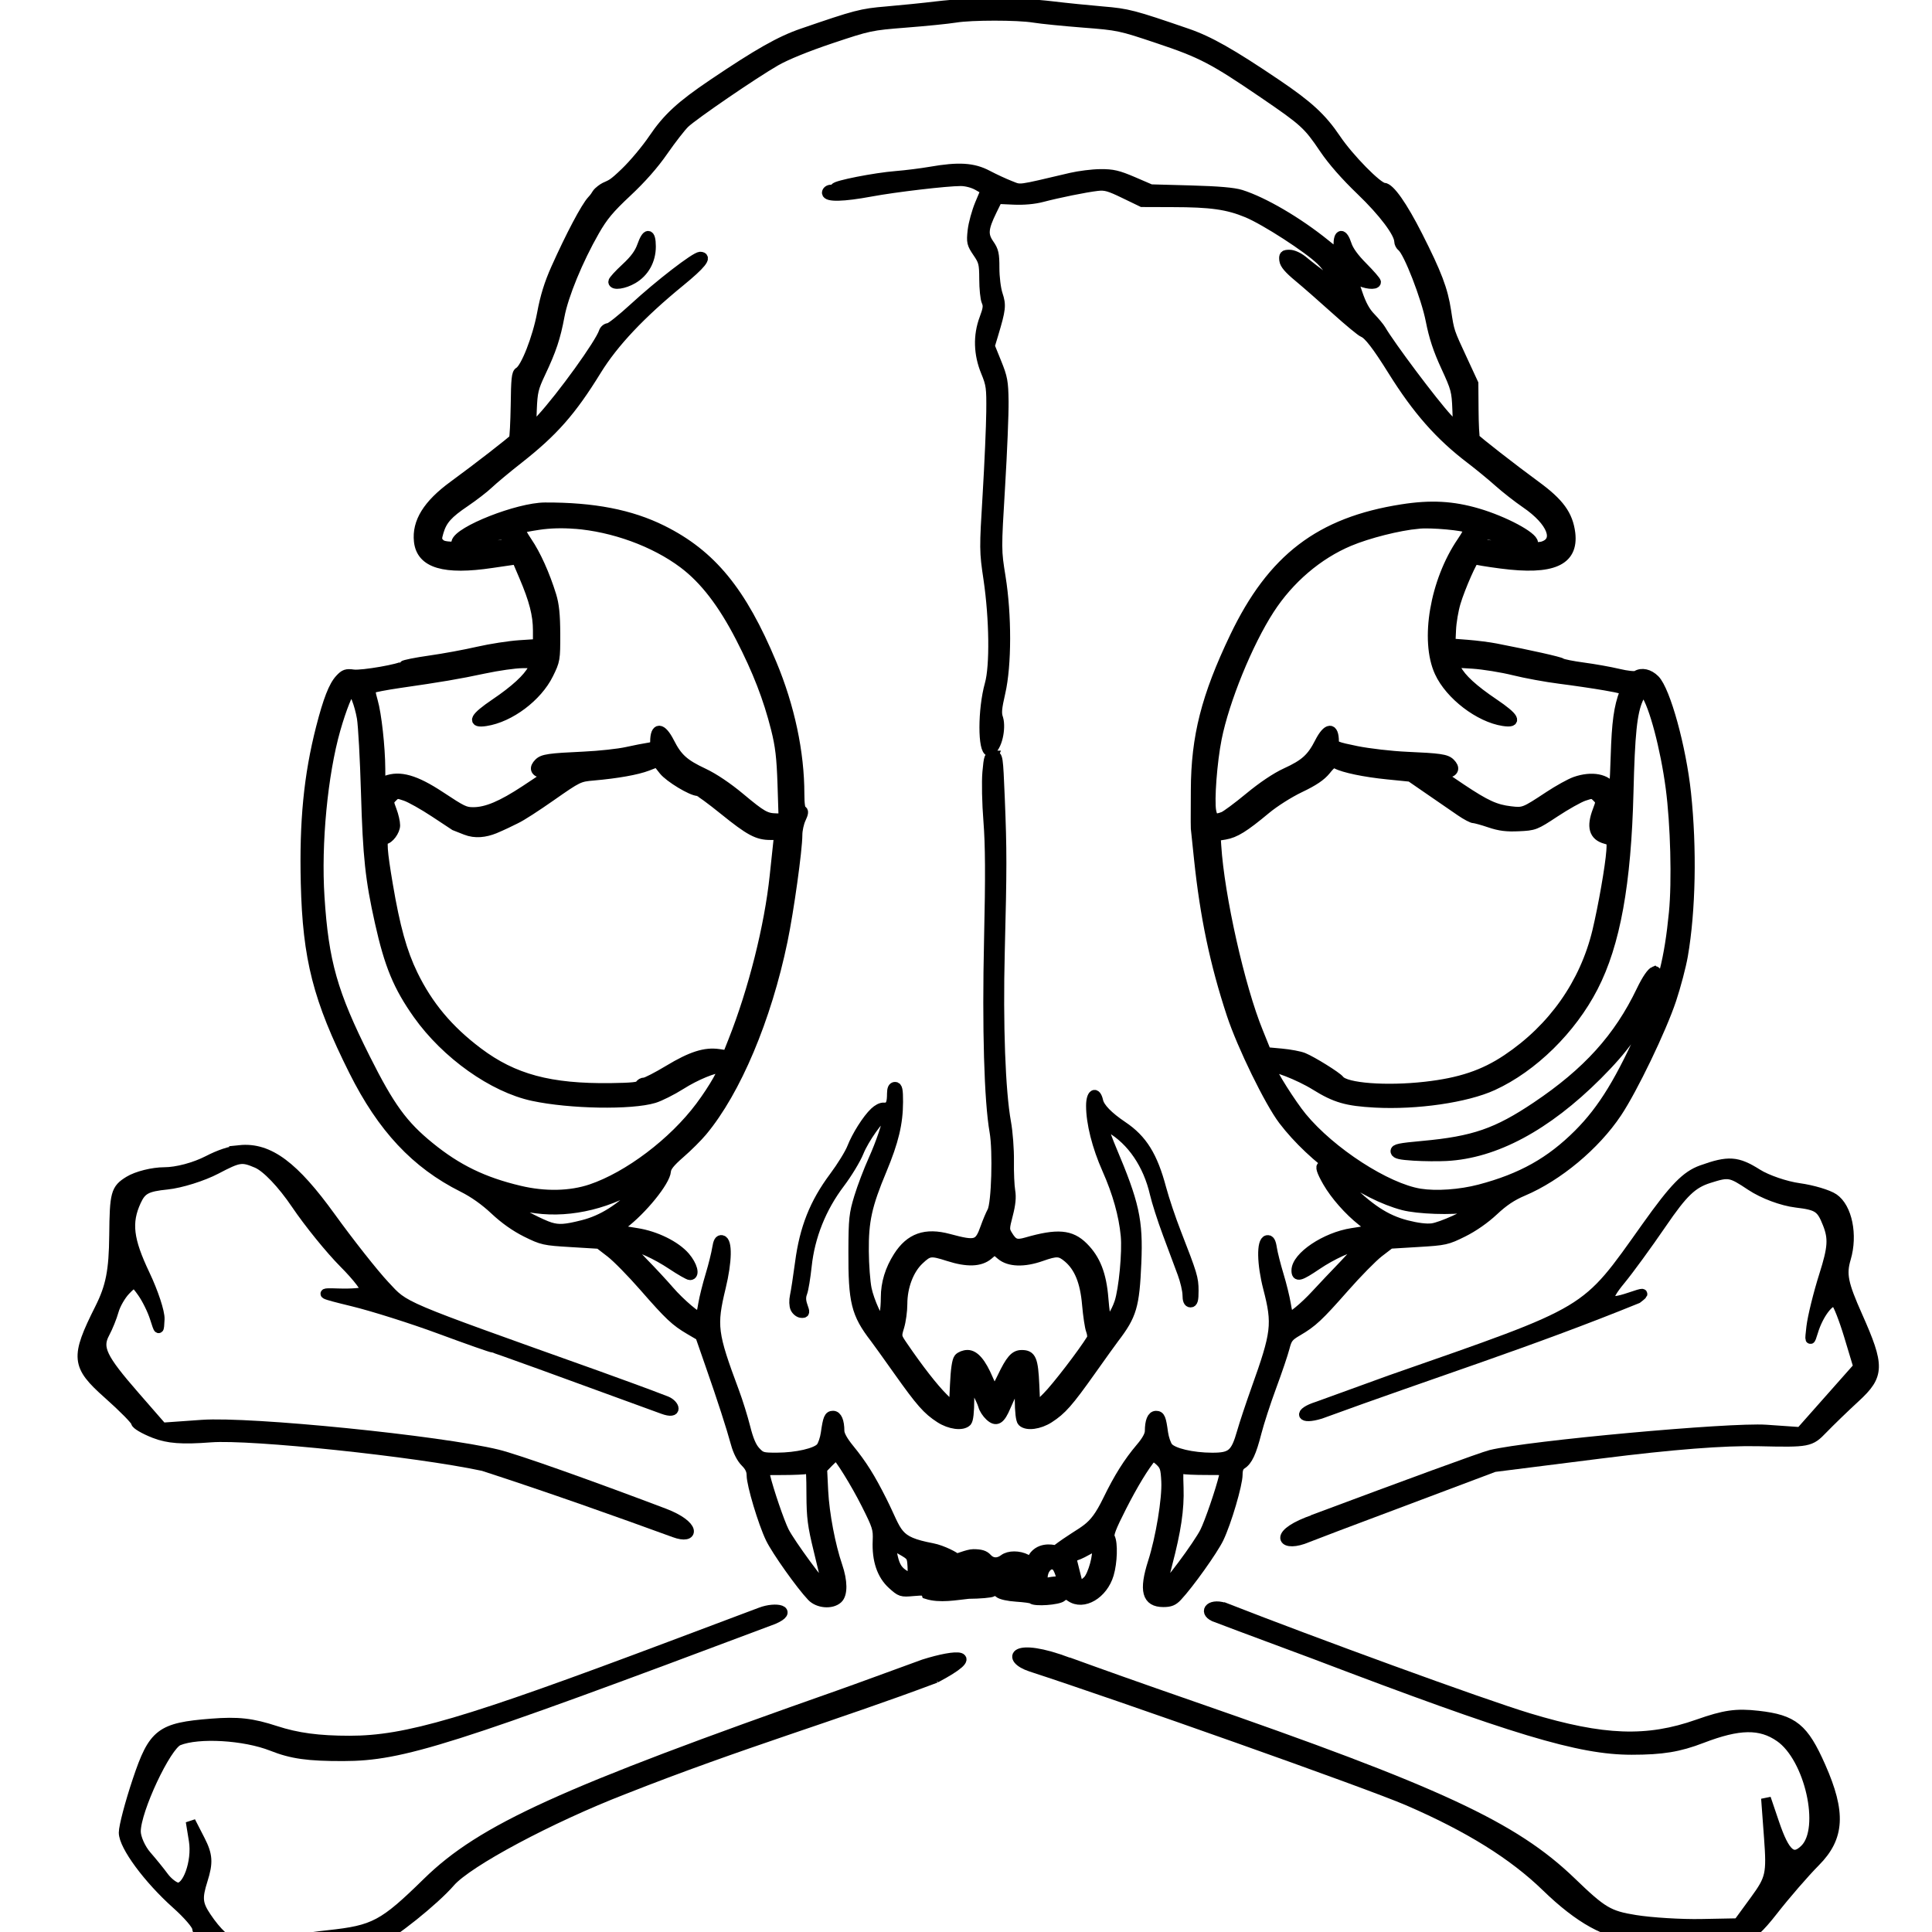
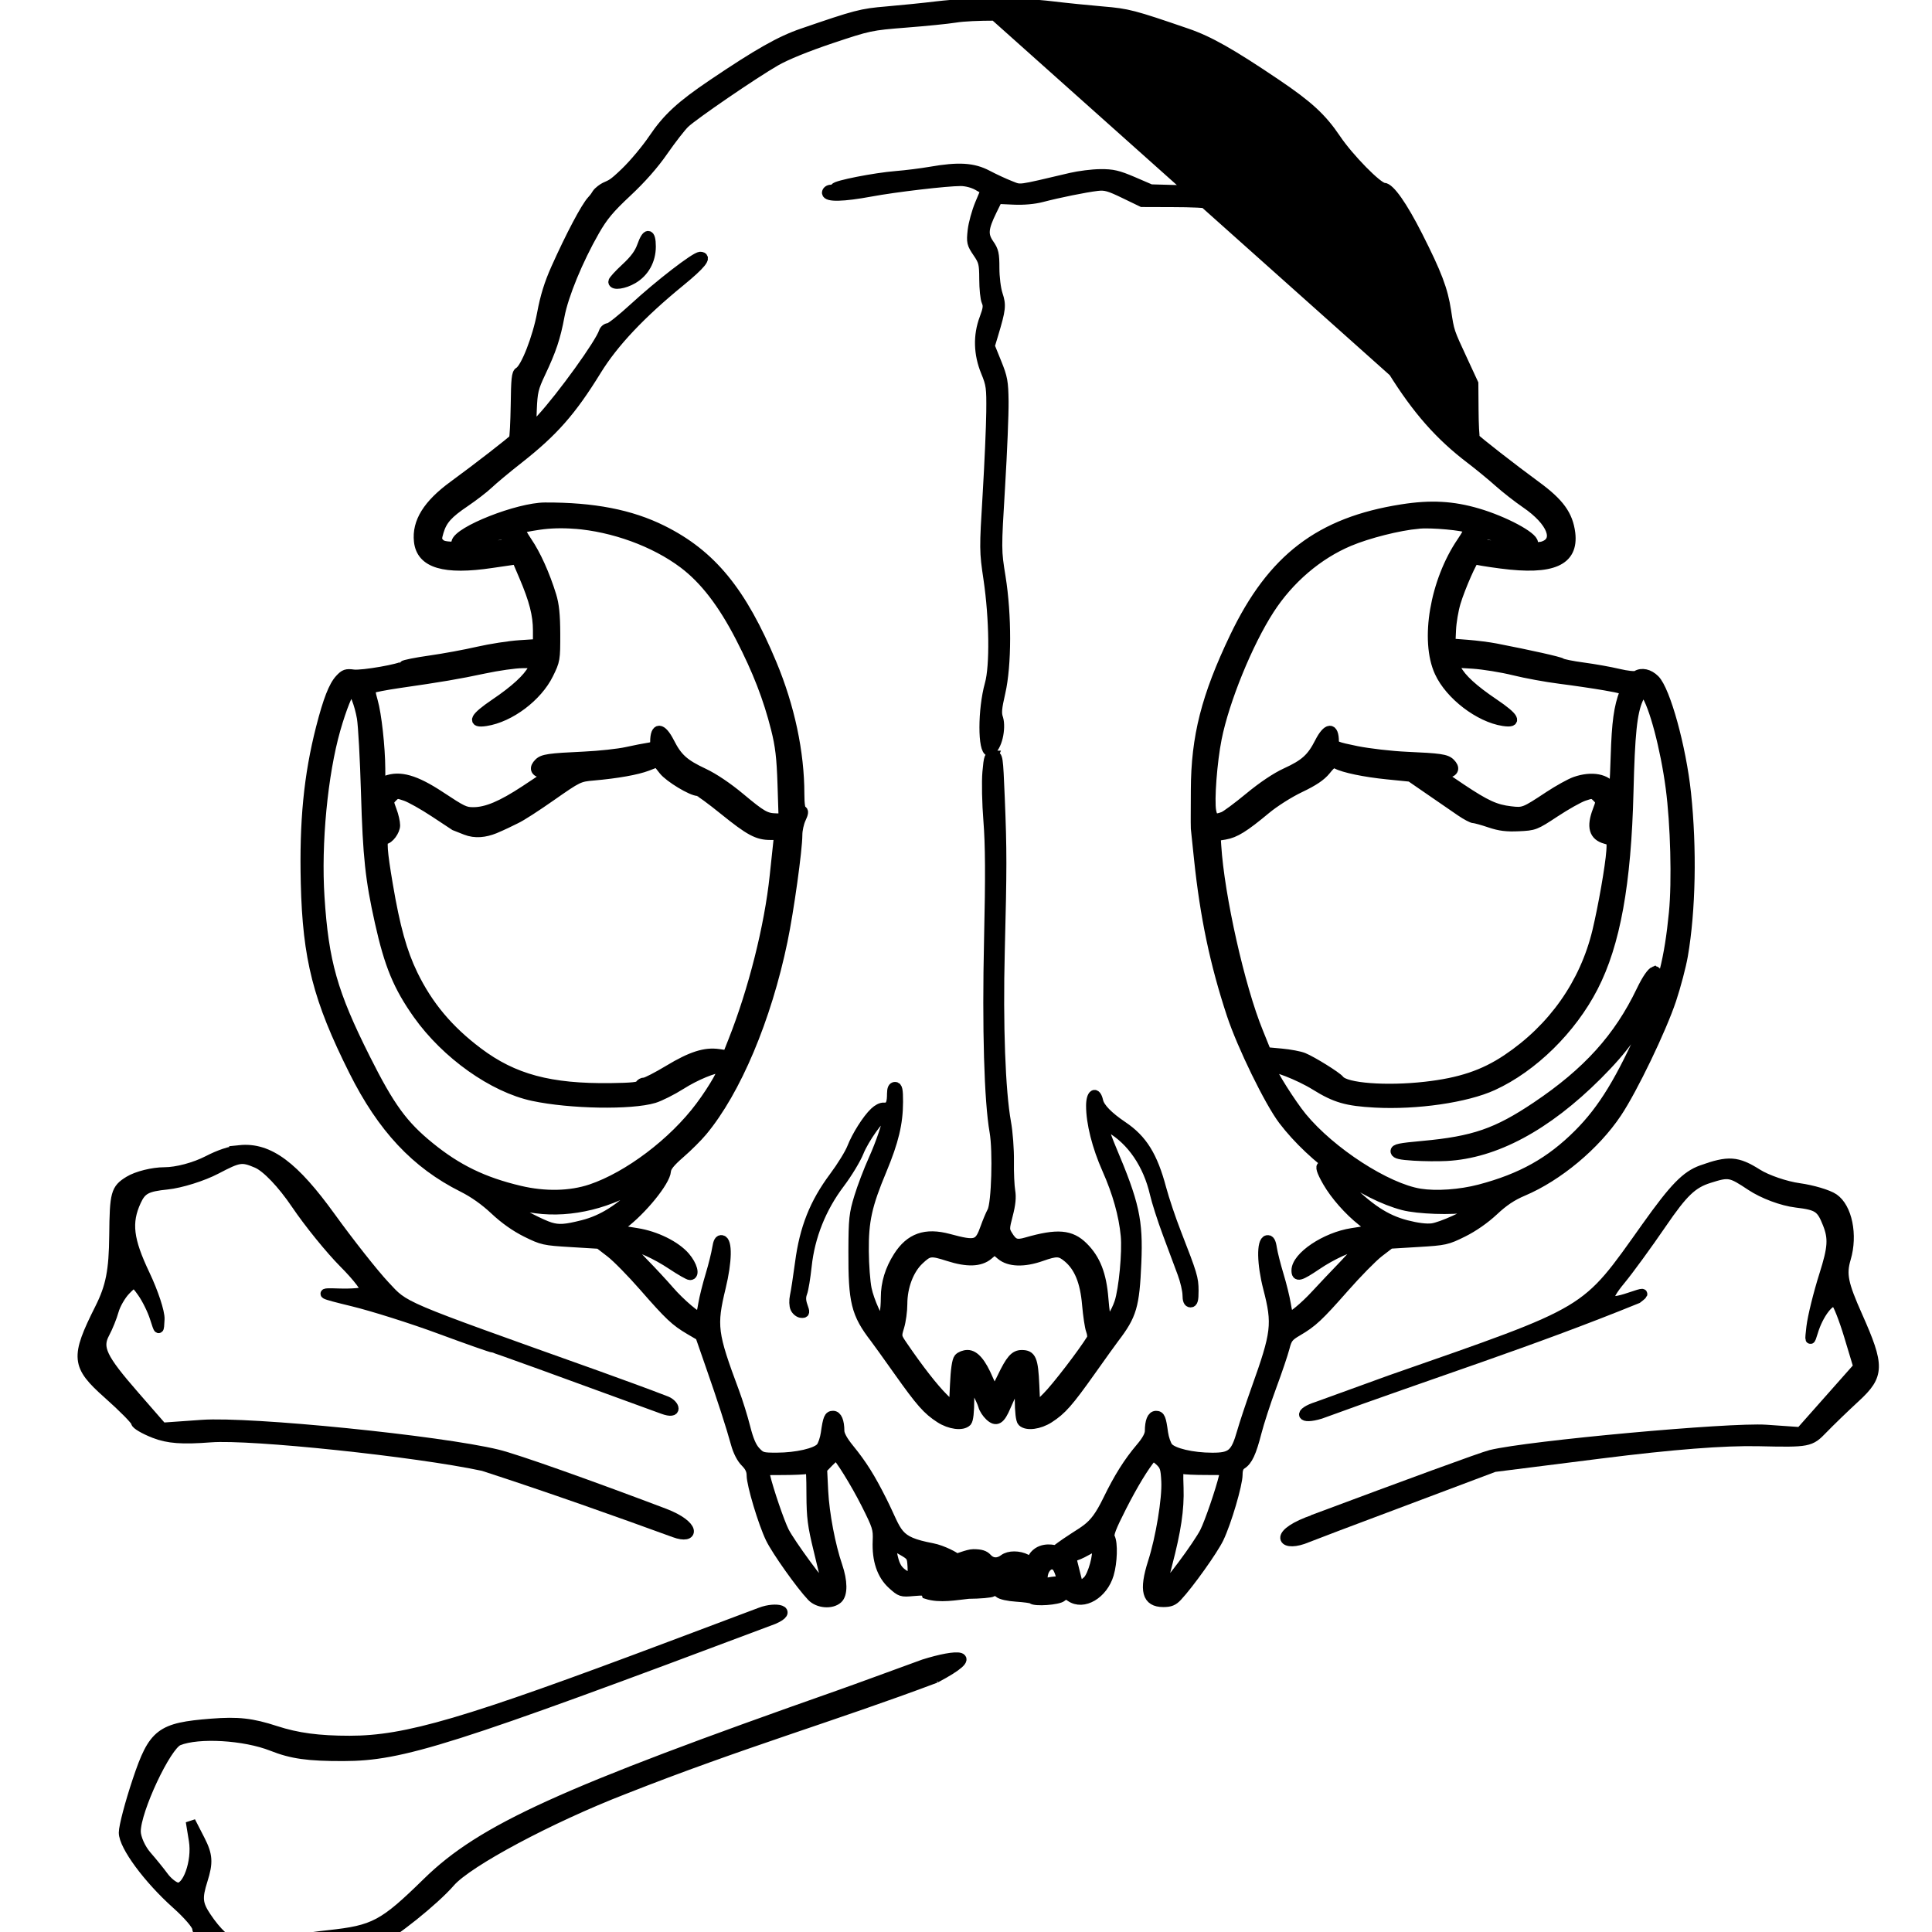
<svg xmlns="http://www.w3.org/2000/svg" version="1.1" id="svg1555" width="10mm" height="10mm" viewBox="0 0 37.795 37.795">
  <defs id="defs1559" />
  <g id="g1563" style="display:inline">
    <g id="g1749" transform="matrix(0.041,0,0,0.041,1.601,0.039)">
      <g id="g1739" />
      <g id="g1677" transform="translate(1.993,-3)">
        <g id="g1769">
          <path id="path1606" style="display:inline;fill:#000000;stroke:#000000;stroke-width:4.649;stroke-miterlimit:4;stroke-dasharray:none" d="m 407.39,799.725 c 22.816,-12.129 10.103,-11.592 -5.648,-6.637 -13.765,5.005 -31.379,11.506 -40.186,14.604 -132.414,46.577 -170.692,63.983 -196.691,89.441 -20.949,20.513 -25.329,22.851 -47.205,25.197 -10.736,1.151 -21.95,3.079 -24.922,4.283 -13.731,5.565 -23.485,1.786 -33.322,-12.912 -4.155,-6.209 -4.426,-9.015 -1.699,-17.643 2.64,-8.355 2.402,-11.898 -1.281,-19.082 l -4.523,-8.82 1.479,9.096 c 1.638,10.071 -3.222,23.52 -8.059,22.299 -1.706,-0.431 -4.507,-2.704 -6.223,-5.053 -1.716,-2.348 -5.414,-6.908 -8.217,-10.133 -2.803,-3.225 -5.096,-8.389 -5.096,-11.475 0,-10.113 14.451,-40.923 20.307,-43.297 9.526,-3.861 31.487,-2.576 44.605,2.609 9.503,3.756 17.174,4.835 34.102,4.795 27.899,-0.066 50.418,-7.069 205.227,-65.275 9.769,-4.233 1.258,-6.265 -6.199,-3.391 l -43.322,16.287 c -97.48,36.648 -125.674,44.943 -152.762,44.943 -14.782,0 -24.975,-1.363 -35.258,-4.713 -11.359,-3.701 -17.929,-4.441 -30.613,-3.449 -24.357,1.904 -27.791,4.54 -35.367,27.162 -3.609,10.776 -6.558,21.986 -6.553,24.912 0.011,6.301 11.669,22.104 25.246,34.223 5.34,4.767 9.709,9.844 9.709,11.281 0,1.438 2.829,5.336 6.285,8.664 5.878,5.659 7.339,5.968 22.57,4.766 30.045,-2.372 51.61,-5.219 57.449,-7.586 6.705,-2.717 27.058,-19.029 34.551,-27.689 8.328,-9.625 47.6,-30.606 82.838,-44.256 55.944,-22.101 100.711,-35.05 148.779,-53.152 z" transform="translate(-1.993,3)" />
-           <path id="path1732" style="display:inline;fill:#000000;stroke:#000000;stroke-width:4.649;stroke-miterlimit:4;stroke-dasharray:none" d="m 546.549,766.559 c -7.829,-3.192 -11.785,1.351 -6.331,3.876 16.44,6.274 33.906,12.637 47.891,17.899 95.512,36.35 126.396,45.662 151.398,45.648 14.646,-0.007 22.539,-1.307 33.488,-5.514 17.753,-6.821 27.929,-6.974 37.164,-0.561 14.2,9.862 21.785,43.57 12.006,53.361 -5.769,5.776 -9.521,2.61 -14.578,-12.301 l -4.016,-11.84 1.385,18.746 c 1.283,17.37 0.794,19.554 -6.668,29.771 l -8.055,11.027 -17.473,0.336 c -9.61,0.185 -23.808,-0.681 -31.551,-1.926 -12.71,-2.043 -15.673,-3.803 -30.49,-18.094 -27.516,-26.538 -63.565,-43.257 -181.123,-84.012 -24.884,-8.627 -44.211,-15.512 -58.355,-20.656 l -0.164,0.025 c -26.986,-10.257 -30.186,-1.909 -18.234,2.012 41.471,13.502 160.907,55.685 180.029,63.971 29.022,12.575 50.079,25.684 65.852,40.996 15.851,15.389 29.426,22.859 41.531,22.859 4.872,0 16.21,1.151 25.195,2.557 23.893,3.737 28.98,2.016 41.521,-14.045 5.958,-7.63 15.036,-18.109 20.176,-23.287 11.612,-11.699 12.278,-23.478 2.566,-45.438 -8.149,-18.426 -13.041,-22.414 -29.844,-24.322 -10.486,-1.191 -16.025,-0.404 -28.783,4.094 -24.219,8.538 -45.116,7.777 -80.639,-2.938 -22.997,-6.937 -103.945,-36.614 -143.9,-52.248 z" transform="translate(-1.993,3)" />
          <path id="path1728" style="display:inline;fill:#000000;stroke:#000000;stroke-width:4.649;stroke-miterlimit:4;stroke-dasharray:none" d="m 589.572,670.109 c -9.502,3.005 -8.131,6.528 1.418,3.607 52.906,-19.375 99.864,-34.133 151.195,-55.039 3.901,-2.989 3.511,-3.057 -3.652,-0.627 -11.258,3.818 -12.44,1.557 -4.316,-8.264 3.857,-4.663 12.701,-16.789 19.652,-26.947 10.219,-14.933 14.532,-19.068 22.521,-21.596 9.506,-3.008 10.264,-2.872 19.947,3.566 5.867,3.901 14.891,7.277 21.633,8.094 10.361,1.255 11.922,2.297 14.967,9.992 2.789,7.048 2.49,11.454 -1.656,24.529 -2.78,8.766 -5.527,19.906 -6.107,24.758 -0.842,7.036 -0.654,7.482 0.932,2.205 2.519,-8.386 8.253,-15.838 10.736,-13.957 1.047,0.793 3.891,8.036 6.318,16.096 l 4.414,14.654 -13.785,15.559 -13.785,15.561 -16.34,-1.137 c -17.179,-1.195 -113.26,7.59 -131.371,12.012 -4.164,1.017 -40.692,14.446 -84.131,30.67 l -0.059,0.125 c -19.383,6.64 -16.004,13.096 -5.486,9.545 5.878,-2.248 11.652,-4.464 16.228,-6.217 l 75.072,-28.24 50.879,-6.42 c 34.202,-4.315 58.883,-6.238 75.303,-5.869 23.934,0.538 24.549,0.421 30.578,-5.832 3.384,-3.51 10.412,-10.303 15.617,-15.096 11.537,-10.622 11.647,-14.972 0.99,-38.881 -6.876,-15.427 -7.785,-19.938 -5.547,-27.48 3.311,-11.159 0.637,-24.256 -5.85,-28.662 -2.686,-1.825 -10.125,-4.042 -16.531,-4.926 -6.407,-0.884 -15.353,-3.945 -19.881,-6.803 -9.668,-6.101 -13.803,-6.378 -26.584,-1.785 -7.462,2.682 -13.073,8.445 -26.295,27.014 -29.904,41.998 -25.564,39.401 -122.355,73.211 -11.566,4.166 -23.117,8.378 -34.67,12.58 z" transform="translate(-1.993,3)" />
          <path id="path1724" style="display:inline;fill:#000000;stroke:#000000;stroke-width:4.649;stroke-miterlimit:4;stroke-dasharray:none" d="m 75.268,547.768 c -4.723,0.494 -9.683,2.21 -15.15,5.023 -6.3,3.242 -14.844,5.514 -20.738,5.514 -5.54,0 -13.099,1.889 -16.898,4.223 -6.35,3.9 -6.891,5.88 -7.086,25.914 -0.165,16.971 -1.659,24.569 -6.859,34.922 -11.749,23.39 -11.379,27.255 3.902,40.812 7.348,6.519 13.359,12.629 13.359,13.58 0,0.951 3.935,3.27 8.746,5.154 6.561,2.569 13.292,3.074 26.938,2.018 19.145,-1.482 98.113,6.818 130.023,13.666 31.734,10.29 65.433,22.289 91.219,31.705 9.735,3.611 10.333,-3.428 -4.75,-9.197 C 242.278,707.59 207.465,695.2 198.35,692.986 170.766,686.288 80.337,677.203 57.389,678.826 L 38.395,680.17 25.17,664.998 C 9.53,647.055 7.199,642.169 10.945,635.193 c 1.54,-2.868 3.49,-7.696 4.332,-10.729 0.842,-3.032 3.381,-7.428 5.643,-9.77 4,-4.141 4.214,-4.111 7.912,1.104 2.091,2.948 4.751,8.336 5.91,11.975 2.103,6.599 2.109,6.602 2.406,0.684 0.164,-3.263 -2.978,-12.812 -6.982,-21.219 -7.939,-16.668 -8.923,-24.86 -4.211,-35.098 2.568,-5.58 4.985,-6.865 14.773,-7.859 6.437,-0.654 16.974,-3.955 23.416,-7.336 10.929,-5.736 12.224,-5.93 19.369,-2.893 4.581,1.947 12.09,9.815 18.691,19.582 6.069,8.979 16.377,21.685 22.906,28.234 6.53,6.549 11.053,12.528 10.051,13.287 -1.002,0.759 -6.689,1.209 -12.639,1.002 -9.645,-0.336 -8.912,0.087 6.762,3.9 9.668,2.353 28.383,8.277 41.59,13.164 13.206,4.887 24.579,8.885 25.271,8.885 0.776,0 32.167,11.405 81.123,29.32 7.426,2.735 5.715,-2.192 1.684,-3.863 -10.75,-4.187 -22.214,-8.245 -33.289,-12.289 -95.561,-34.105 -91.101,-32.211 -101.137,-42.92 -5.238,-5.59 -16.84,-20.286 -25.781,-32.658 -17.267,-23.892 -29.31,-33.411 -43.479,-31.93 z" transform="translate(-1.993,3)" />
-           <path id="path1673" style="fill:#000000;stroke:#000000;stroke-width:0.189;stroke-miterlimit:4;stroke-dasharray:none" d="m 19.305,0.062 c -0.398,0 -0.796,0.019 -1.111,0.057 -0.271,0.033 -0.714,0.077 -0.982,0.1 -0.493,0.041 -0.593,0.068 -1.635,0.426 -0.429,0.147 -0.861,0.392 -1.738,0.984 -0.619,0.418 -0.88,0.657 -1.156,1.066 -0.131,0.194 -0.375,0.487 -0.543,0.648 -0.247,0.238 -0.267,0.229 -0.395,0.289 -0.034,0.016 -0.123,0.078 -0.154,0.125 -0.021,0.032 -0.038,0.067 -0.098,0.131 -0.119,0.128 -0.412,0.682 -0.697,1.318 -0.131,0.293 -0.21,0.546 -0.271,0.875 -0.089,0.476 -0.318,1.061 -0.443,1.131 -0.051,0.029 -0.062,0.145 -0.068,0.646 C 10.008,8.195 9.993,8.488 9.979,8.512 9.954,8.552 9.273,9.08 8.805,9.422 8.31,9.784 8.096,10.128 8.137,10.5 c 0.047,0.428 0.495,0.561 1.42,0.422 l 0.479,-0.07 0.139,0.326 c 0.197,0.462 0.27,0.747 0.27,1.049 v 0.262 l -0.355,0.023 c -0.196,0.013 -0.559,0.069 -0.805,0.125 -0.246,0.057 -0.665,0.134 -0.934,0.172 -0.268,0.038 -0.498,0.084 -0.51,0.102 -0.038,0.058 -0.805,0.192 -0.971,0.17 -0.139,-0.019 -0.175,-0.006 -0.264,0.09 -0.124,0.133 -0.232,0.41 -0.369,0.945 -0.238,0.93 -0.324,1.822 -0.295,3.014 0.036,1.467 0.236,2.249 0.932,3.641 0.554,1.108 1.206,1.804 2.113,2.258 0.218,0.109 0.43,0.26 0.621,0.439 0.191,0.18 0.401,0.328 0.613,0.434 0.31,0.153 0.347,0.162 0.869,0.193 l 0.545,0.033 0.221,0.17 c 0.122,0.094 0.413,0.391 0.648,0.66 0.493,0.564 0.607,0.671 0.887,0.836 l 0.203,0.119 0.195,0.561 c 0.231,0.66 0.405,1.199 0.496,1.531 0.041,0.149 0.111,0.285 0.186,0.359 0.083,0.083 0.119,0.158 0.119,0.252 0,0.181 0.222,0.922 0.367,1.223 0.115,0.238 0.587,0.904 0.801,1.129 0.126,0.132 0.384,0.153 0.506,0.043 0.099,-0.089 0.095,-0.342 -0.006,-0.637 -0.135,-0.394 -0.252,-1.006 -0.275,-1.453 l -0.021,-0.43 0.125,-0.129 c 0.069,-0.071 0.134,-0.129 0.143,-0.129 0.047,0 0.381,0.538 0.582,0.939 0.217,0.432 0.233,0.48 0.223,0.715 -0.016,0.373 0.08,0.66 0.285,0.846 0.163,0.147 0.177,0.152 0.406,0.131 0.208,-0.019 0.238,-0.011 0.26,0.057 0.258,0.084 0.571,0.02 0.812,-0.004 0.224,-0.002 0.434,-0.02 0.467,-0.041 0.04,-0.025 0.082,-0.018 0.125,0.021 0.038,0.034 0.18,0.066 0.34,0.076 0.151,0.01 0.286,0.028 0.299,0.041 0.055,0.055 0.512,0.022 0.582,-0.041 0.066,-0.06 0.081,-0.06 0.166,0 0.249,0.174 0.631,-0.051 0.746,-0.439 0.068,-0.229 0.08,-0.604 0.021,-0.713 -0.03,-0.056 0.021,-0.191 0.227,-0.596 0.222,-0.436 0.436,-0.788 0.586,-0.965 0.016,-0.018 0.081,0.015 0.145,0.074 0.103,0.096 0.118,0.141 0.131,0.4 0.017,0.335 -0.109,1.1 -0.26,1.57 -0.175,0.549 -0.116,0.773 0.205,0.773 0.132,0 0.192,-0.024 0.273,-0.111 0.227,-0.242 0.694,-0.898 0.805,-1.129 0.15,-0.313 0.365,-1.046 0.365,-1.236 0,-0.103 0.024,-0.162 0.08,-0.197 0.113,-0.071 0.187,-0.228 0.287,-0.619 0.048,-0.187 0.177,-0.587 0.289,-0.889 0.112,-0.302 0.227,-0.643 0.256,-0.756 0.046,-0.181 0.077,-0.219 0.25,-0.32 0.29,-0.17 0.407,-0.28 0.904,-0.844 0.248,-0.282 0.55,-0.589 0.67,-0.682 l 0.219,-0.168 0.545,-0.033 c 0.522,-0.031 0.56,-0.04 0.869,-0.193 0.202,-0.1 0.425,-0.256 0.594,-0.414 0.194,-0.182 0.355,-0.29 0.57,-0.381 0.676,-0.286 1.4,-0.888 1.822,-1.52 0.307,-0.459 0.865,-1.619 1.057,-2.195 0.089,-0.268 0.19,-0.652 0.225,-0.854 0.151,-0.872 0.175,-2.076 0.061,-3.15 -0.095,-0.892 -0.4,-1.995 -0.607,-2.203 -0.113,-0.113 -0.255,-0.145 -0.357,-0.08 -0.031,0.019 -0.181,0.004 -0.352,-0.037 -0.164,-0.039 -0.468,-0.093 -0.678,-0.121 -0.21,-0.028 -0.399,-0.066 -0.422,-0.084 -0.037,-0.029 -0.61,-0.157 -1.279,-0.287 -0.123,-0.024 -0.37,-0.056 -0.549,-0.07 l -0.326,-0.025 0.012,-0.264 c 0.006,-0.145 0.046,-0.383 0.09,-0.529 0.087,-0.292 0.34,-0.865 0.369,-0.836 0.01,0.01 0.239,0.049 0.51,0.084 0.995,0.13 1.408,-0.052 1.344,-0.592 C 30.429,9.988 30.26,9.755 29.805,9.422 29.354,9.092 28.653,8.545 28.627,8.504 28.612,8.48 28.6,8.23 28.598,7.949 L 28.594,7.439 28.387,6.992 C 28.121,6.419 28.129,6.443 28.066,6.033 28.003,5.618 27.885,5.308 27.512,4.572 27.216,3.989 26.972,3.642 26.855,3.639 26.736,3.635 26.179,3.068 25.928,2.695 25.652,2.286 25.393,2.048 24.773,1.629 23.896,1.036 23.464,0.792 23.035,0.645 21.993,0.287 21.892,0.26 21.398,0.219 21.13,0.196 20.689,0.152 20.418,0.119 20.103,0.081 19.703,0.062 19.305,0.062 Z m 0,0.244 c 0.3,0 0.599,0.012 0.764,0.039 0.141,0.023 0.57,0.066 0.955,0.096 0.686,0.053 0.716,0.06 1.453,0.307 0.846,0.283 1.069,0.4 2.049,1.068 0.787,0.537 0.857,0.601 1.172,1.068 0.16,0.237 0.411,0.523 0.711,0.811 0.438,0.42 0.742,0.825 0.742,0.986 0,0.035 0.025,0.085 0.057,0.109 0.123,0.097 0.466,0.978 0.553,1.424 0.063,0.321 0.143,0.566 0.295,0.895 0.197,0.427 0.209,0.474 0.223,0.838 L 28.293,8.332 28.086,8.109 C 27.807,7.807 26.982,6.707 26.799,6.393 26.773,6.349 26.686,6.243 26.604,6.158 26.497,6.049 26.421,5.911 26.344,5.682 l -0.109,-0.324 0.123,0.076 c 0.128,0.078 0.346,0.101 0.346,0.037 0,-0.02 -0.115,-0.153 -0.256,-0.295 C 26.279,5.006 26.173,4.86 26.137,4.746 26.061,4.512 25.973,4.517 25.973,4.756 V 4.938 L 25.717,4.732 C 25.187,4.303 24.521,3.913 24.082,3.775 23.942,3.731 23.639,3.706 23.105,3.691 L 22.334,3.67 21.988,3.521 C 21.697,3.397 21.597,3.373 21.357,3.375 c -0.157,0.001 -0.412,0.034 -0.568,0.07 -1.074,0.252 -0.964,0.238 -1.184,0.154 -0.109,-0.042 -0.307,-0.134 -0.438,-0.203 -0.277,-0.146 -0.558,-0.163 -1.104,-0.068 -0.179,0.031 -0.48,0.069 -0.67,0.084 -0.407,0.032 -1.18,0.184 -1.18,0.232 0,0.019 -0.035,0.033 -0.08,0.033 -0.045,0 -0.082,0.029 -0.082,0.062 0,0.087 0.32,0.079 0.852,-0.02 0.479,-0.089 1.471,-0.205 1.744,-0.205 0.105,7.48e-5 0.24,0.035 0.33,0.086 L 19.131,3.688 19.018,3.957 c -0.062,0.149 -0.126,0.38 -0.141,0.514 -0.025,0.227 -0.018,0.257 0.098,0.428 0.114,0.167 0.126,0.211 0.127,0.516 4.07e-4,0.183 0.02,0.379 0.045,0.434 0.036,0.08 0.028,0.144 -0.041,0.328 -0.125,0.333 -0.114,0.689 0.027,1.033 0.103,0.249 0.11,0.312 0.105,0.779 -0.003,0.279 -0.034,0.998 -0.07,1.598 -0.065,1.066 -0.065,1.103 0.016,1.646 0.113,0.768 0.125,1.686 0.025,2.039 -0.137,0.488 -0.138,1.301 -0.002,1.301 0.155,-0.074 0.223,-0.451 0.172,-0.631 -0.039,-0.107 -0.031,-0.198 0.041,-0.512 0.121,-0.526 0.123,-1.499 0.004,-2.238 -0.084,-0.52 -0.084,-0.526 -0.01,-1.752 0.041,-0.676 0.071,-1.421 0.068,-1.656 -0.005,-0.379 -0.02,-0.461 -0.137,-0.748 l -0.131,-0.324 0.068,-0.225 c 0.148,-0.494 0.155,-0.565 0.086,-0.775 -0.037,-0.112 -0.064,-0.335 -0.064,-0.514 0,-0.272 -0.013,-0.335 -0.104,-0.465 -0.123,-0.178 -0.114,-0.303 0.055,-0.648 L 19.365,3.861 19.674,3.875 c 0.193,0.009 0.398,-0.009 0.549,-0.049 0.32,-0.084 0.848,-0.191 1.074,-0.217 0.155,-0.018 0.234,0.005 0.525,0.146 l 0.344,0.166 0.592,0.002 c 0.741,0.001 1.067,0.046 1.449,0.205 0.35,0.146 1.179,0.682 1.428,0.924 0.142,0.138 0.338,0.434 0.338,0.512 0,0.021 -0.438,-0.301 -0.691,-0.51 -0.082,-0.067 -0.189,-0.115 -0.256,-0.115 -0.101,0 -0.115,0.013 -0.104,0.109 0.009,0.077 0.091,0.172 0.277,0.326 0.145,0.12 0.47,0.405 0.723,0.633 0.252,0.228 0.493,0.426 0.533,0.441 0.099,0.037 0.27,0.259 0.57,0.74 0.476,0.763 0.912,1.259 1.508,1.713 0.168,0.128 0.415,0.331 0.549,0.451 0.134,0.12 0.372,0.306 0.527,0.412 0.512,0.35 0.66,0.736 0.322,0.834 -0.115,0.034 -0.919,0.005 -1.104,-0.039 -0.105,-0.025 -0.112,-0.051 -0.041,-0.146 0.047,-0.063 0.078,-0.06 0.426,0.053 0.421,0.136 0.539,0.151 0.539,0.062 0,-0.123 -0.562,-0.423 -1.076,-0.574 -0.484,-0.142 -0.908,-0.166 -1.467,-0.078 -1.592,0.249 -2.519,0.957 -3.248,2.48 -0.552,1.154 -0.75,1.934 -0.754,2.967 l -0.002,0.488 c -3.9e-4,0.118 -6.12e-4,0.142 0.002,0.258 l 0.062,0.594 c 0.117,1.111 0.307,2.024 0.633,3.012 0.2,0.607 0.734,1.701 1.002,2.053 0.573,0.752 1.555,1.449 2.328,1.652 0.285,0.075 0.951,0.098 1.26,0.043 0.161,-0.029 0.175,-0.025 0.121,0.027 -0.111,0.109 -0.642,0.35 -0.82,0.373 -0.113,0.014 -0.291,-0.008 -0.5,-0.062 -0.406,-0.105 -0.727,-0.317 -1.199,-0.793 -0.447,-0.451 -0.575,-0.466 -0.33,-0.041 0.148,0.256 0.412,0.556 0.668,0.758 0.217,0.172 0.221,0.167 -0.191,0.23 -0.517,0.079 -1.082,0.459 -1.082,0.727 0,0.136 0.067,0.118 0.4,-0.107 0.286,-0.194 0.669,-0.369 0.809,-0.369 0.041,0 -0.065,0.138 -0.275,0.357 -0.189,0.196 -0.438,0.459 -0.553,0.584 -0.226,0.246 -0.493,0.464 -0.525,0.432 -0.011,-0.011 -0.037,-0.119 -0.057,-0.242 -0.02,-0.123 -0.082,-0.377 -0.139,-0.564 -0.057,-0.188 -0.116,-0.421 -0.131,-0.518 -0.02,-0.131 -0.045,-0.171 -0.094,-0.162 -0.114,0.022 -0.106,0.461 0.016,0.932 0.181,0.7 0.161,0.863 -0.234,1.967 -0.104,0.291 -0.228,0.663 -0.275,0.828 -0.121,0.425 -0.201,0.493 -0.576,0.492 -0.385,-8.24e-4 -0.761,-0.09 -0.852,-0.201 -0.038,-0.047 -0.081,-0.172 -0.096,-0.277 -0.039,-0.287 -0.058,-0.334 -0.139,-0.334 -0.079,0 -0.122,0.107 -0.123,0.299 -3.69e-4,0.077 -0.061,0.187 -0.18,0.326 -0.234,0.276 -0.423,0.576 -0.633,1.008 -0.308,0.633 -0.429,0.533 -1.011,0.977 0,0 -0.253,-0.082 -0.41,0.097 -0.024,0.027 -0.044,0.074 -0.044,0.096 0,0.022 -0.052,0.013 -0.113,-0.02 -0.144,-0.075 -0.339,-0.076 -0.439,0 -0.111,0.084 -0.236,0.078 -0.322,-0.018 -0.054,-0.06 -0.124,-0.082 -0.27,-0.082 -0.108,0 -0.335,0.103 -0.335,0.084 1e-6,-0.02 -0.258,-0.162 -0.464,-0.201 -0.72,-0.137 -0.652,-0.278 -0.97,-0.912 -0.227,-0.452 -0.385,-0.705 -0.637,-1.014 -0.123,-0.151 -0.189,-0.271 -0.189,-0.344 -9.35e-4,-0.189 -0.047,-0.297 -0.125,-0.297 -0.081,0 -0.102,0.05 -0.143,0.338 -0.015,0.107 -0.057,0.232 -0.094,0.277 -0.088,0.108 -0.47,0.196 -0.852,0.197 -0.279,5.93e-4 -0.307,-0.006 -0.412,-0.119 -0.079,-0.084 -0.138,-0.224 -0.199,-0.467 -0.048,-0.191 -0.144,-0.499 -0.213,-0.684 -0.425,-1.14 -0.444,-1.281 -0.262,-2.035 0.121,-0.501 0.129,-0.893 0.018,-0.914 -0.049,-0.009 -0.073,0.031 -0.094,0.162 -0.015,0.096 -0.072,0.33 -0.129,0.518 -0.057,0.188 -0.121,0.442 -0.141,0.564 -0.02,0.123 -0.045,0.233 -0.057,0.244 -0.036,0.036 -0.387,-0.261 -0.6,-0.508 -0.112,-0.13 -0.342,-0.378 -0.512,-0.551 -0.19,-0.194 -0.283,-0.316 -0.242,-0.316 0.137,0 0.508,0.17 0.803,0.367 0.168,0.112 0.328,0.203 0.355,0.203 0.099,2.01e-4 0.048,-0.191 -0.094,-0.357 -0.184,-0.215 -0.575,-0.407 -0.938,-0.463 -0.407,-0.063 -0.408,-0.063 -0.275,-0.162 0.377,-0.283 0.828,-0.838 0.842,-1.037 0.006,-0.082 0.078,-0.172 0.273,-0.342 0.147,-0.127 0.341,-0.321 0.432,-0.43 0.652,-0.781 1.244,-2.184 1.557,-3.693 0.122,-0.588 0.287,-1.77 0.287,-2.059 0,-0.09 0.03,-0.23 0.068,-0.311 0.051,-0.107 0.055,-0.15 0.02,-0.162 -0.032,-0.011 -0.049,-0.119 -0.049,-0.318 0,-0.807 -0.188,-1.69 -0.537,-2.527 -0.585,-1.402 -1.172,-2.118 -2.125,-2.592 -0.614,-0.305 -1.336,-0.445 -2.275,-0.441 -0.522,0.002 -1.678,0.457 -1.721,0.678 -0.02,0.101 0.093,0.089 0.531,-0.053 0.348,-0.112 0.379,-0.116 0.426,-0.053 0.028,0.038 0.051,0.083 0.051,0.1 0,0.053 -0.268,0.084 -0.771,0.09 -0.407,0.004 -0.496,-0.004 -0.555,-0.062 -0.06,-0.06 -0.062,-0.092 -0.021,-0.229 0.068,-0.226 0.177,-0.349 0.514,-0.576 0.162,-0.11 0.366,-0.267 0.453,-0.35 0.087,-0.083 0.349,-0.302 0.584,-0.486 0.674,-0.53 1.022,-0.925 1.51,-1.717 0.33,-0.536 0.855,-1.093 1.621,-1.719 0.406,-0.332 0.53,-0.486 0.389,-0.486 -0.094,0 -0.795,0.541 -1.285,0.992 -0.234,0.215 -0.455,0.391 -0.492,0.391 -0.038,0 -0.082,0.036 -0.096,0.08 -0.07,0.219 -0.807,1.243 -1.217,1.688 l -0.188,0.203 0.014,-0.385 C 10.345,7.601 10.362,7.526 10.5,7.234 c 0.211,-0.446 0.291,-0.687 0.369,-1.105 0.075,-0.402 0.358,-1.089 0.678,-1.648 0.163,-0.285 0.287,-0.434 0.627,-0.752 0.28,-0.262 0.521,-0.534 0.707,-0.803 0.156,-0.224 0.343,-0.465 0.416,-0.535 0.169,-0.161 1.335,-0.96 1.762,-1.205 0.204,-0.117 0.6,-0.278 1.076,-0.438 0.737,-0.246 0.765,-0.253 1.451,-0.307 0.385,-0.03 0.814,-0.073 0.955,-0.096 0.165,-0.027 0.464,-0.039 0.764,-0.039 z m -6.719,4.268 c -0.032,-0.002 -0.074,0.064 -0.121,0.197 -0.051,0.143 -0.139,0.264 -0.314,0.426 -0.134,0.124 -0.244,0.244 -0.244,0.268 0,0.076 0.211,0.046 0.383,-0.055 0.221,-0.129 0.35,-0.36 0.35,-0.629 0,-0.135 -0.021,-0.205 -0.053,-0.207 z m 14.938,5.586 c 0.259,-0.023 0.887,0.034 0.979,0.09 0.016,0.01 -0.046,0.127 -0.137,0.26 -0.522,0.765 -0.717,1.911 -0.432,2.529 0.204,0.443 0.772,0.878 1.24,0.949 0.281,0.043 0.219,-0.072 -0.184,-0.344 -0.403,-0.272 -0.631,-0.482 -0.727,-0.666 l -0.064,-0.125 0.381,0.023 c 0.209,0.014 0.567,0.072 0.797,0.129 0.229,0.057 0.632,0.131 0.895,0.164 0.262,0.033 0.656,0.091 0.875,0.129 0.332,0.057 0.394,0.079 0.373,0.133 -0.109,0.281 -0.15,0.583 -0.17,1.234 -0.018,0.577 -0.032,0.705 -0.068,0.631 -0.096,-0.193 -0.394,-0.249 -0.717,-0.135 -0.096,0.034 -0.323,0.16 -0.504,0.279 -0.481,0.318 -0.494,0.323 -0.748,0.293 -0.293,-0.034 -0.478,-0.118 -0.959,-0.439 C 27.961,15.032 27.958,15.027 28.082,15 c 0.137,-0.03 0.159,-0.102 0.062,-0.199 -0.079,-0.079 -0.199,-0.096 -0.852,-0.125 -0.291,-0.013 -0.724,-0.063 -0.965,-0.111 -0.398,-0.081 -0.438,-0.098 -0.438,-0.18 0,-0.291 -0.129,-0.283 -0.281,0.016 -0.155,0.304 -0.283,0.42 -0.654,0.59 -0.192,0.088 -0.455,0.265 -0.711,0.477 -0.224,0.185 -0.448,0.351 -0.5,0.371 -0.162,0.062 -0.206,0.042 -0.234,-0.107 -0.039,-0.21 0.017,-0.957 0.107,-1.408 0.147,-0.738 0.601,-1.853 1.021,-2.502 0.383,-0.593 0.94,-1.067 1.547,-1.322 0.366,-0.154 0.961,-0.304 1.338,-0.338 z m -16.357,0.002 c 0.736,0.058 1.536,0.343 2.105,0.771 0.405,0.305 0.76,0.765 1.104,1.434 0.331,0.643 0.536,1.173 0.686,1.768 0.083,0.33 0.11,0.555 0.127,1.078 l 0.021,0.66 -0.137,-0.002 c -0.207,-0.004 -0.281,-0.046 -0.705,-0.4 -0.242,-0.202 -0.508,-0.381 -0.703,-0.473 C 13.28,14.818 13.154,14.703 13,14.4 c -0.153,-0.301 -0.281,-0.306 -0.281,-0.012 0,0.075 -0.026,0.098 -0.131,0.113 -0.073,0.011 -0.261,0.047 -0.418,0.082 -0.157,0.035 -0.53,0.076 -0.832,0.09 -0.675,0.031 -0.794,0.048 -0.873,0.127 -0.097,0.097 -0.075,0.171 0.064,0.201 0.126,0.028 0.121,0.031 -0.328,0.326 -0.456,0.3 -0.749,0.424 -1.008,0.424 -0.162,0 -0.211,-0.024 -0.645,-0.311 C 8.068,15.124 7.768,15.038 7.498,15.141 l -0.104,0.041 -0.002,-0.273 c -0.002,-0.417 -0.073,-1.061 -0.145,-1.307 -0.05,-0.171 -0.052,-0.226 -0.014,-0.25 0.027,-0.017 0.262,-0.062 0.521,-0.1 0.805,-0.116 1.145,-0.173 1.65,-0.281 0.268,-0.057 0.602,-0.105 0.742,-0.105 H 10.404 l -0.059,0.111 c -0.092,0.178 -0.343,0.409 -0.727,0.668 -0.402,0.272 -0.462,0.387 -0.182,0.344 0.467,-0.071 1.001,-0.473 1.217,-0.912 0.13,-0.263 0.134,-0.285 0.133,-0.779 -0.001,-0.373 -0.022,-0.571 -0.076,-0.746 -0.126,-0.408 -0.302,-0.798 -0.471,-1.045 -0.089,-0.131 -0.149,-0.246 -0.133,-0.256 0.016,-0.01 0.177,-0.041 0.355,-0.068 0.22,-0.033 0.458,-0.039 0.703,-0.02 z m -4.342,3.232 c 0.056,0 0.158,0.262 0.205,0.529 0.025,0.145 0.061,0.803 0.08,1.463 0.036,1.235 0.083,1.671 0.268,2.5 0.185,0.833 0.358,1.25 0.74,1.789 0.55,0.775 1.46,1.421 2.234,1.586 0.721,0.154 1.905,0.174 2.348,0.041 0.112,-0.034 0.348,-0.152 0.525,-0.264 0.281,-0.178 0.644,-0.328 0.795,-0.328 0.065,0 -0.158,0.396 -0.424,0.752 -0.522,0.699 -1.395,1.358 -2.119,1.602 -0.402,0.135 -0.895,0.145 -1.383,0.029 C 9.387,22.926 8.879,22.678 8.346,22.244 7.829,21.824 7.573,21.473 7.1,20.529 6.466,19.265 6.294,18.662 6.213,17.398 6.146,16.363 6.275,15.016 6.523,14.146 6.64,13.737 6.777,13.395 6.824,13.395 Z m 25.045,0.018 c 0.018,-0.014 0.033,0.004 0.061,0.041 0.161,0.218 0.383,1.055 0.486,1.832 0.092,0.696 0.122,1.808 0.062,2.418 -0.087,0.894 -0.22,1.421 -0.543,2.154 -0.479,1.088 -0.829,1.663 -1.305,2.139 -0.543,0.543 -1.104,0.858 -1.916,1.072 -0.38,0.1 -0.843,0.132 -1.158,0.082 -0.65,-0.104 -1.727,-0.8 -2.289,-1.482 -0.208,-0.253 -0.598,-0.87 -0.598,-0.947 0,-0.072 0.545,0.139 0.855,0.332 0.391,0.243 0.608,0.306 1.158,0.336 0.809,0.044 1.772,-0.096 2.287,-0.332 0.774,-0.354 1.525,-1.091 1.947,-1.912 0.43,-0.835 0.642,-2.003 0.686,-3.781 0.028,-1.132 0.069,-1.538 0.188,-1.807 0.038,-0.087 0.06,-0.131 0.078,-0.145 z m -12.586,1.242 c -0.084,0 -0.094,0.024 -0.121,0.326 -0.016,0.183 -0.008,0.599 0.02,0.945 0.036,0.461 0.041,1.051 0.012,2.307 -0.039,1.708 0.002,3.122 0.107,3.719 0.066,0.373 0.036,1.394 -0.045,1.545 -0.036,0.067 -0.094,0.207 -0.131,0.311 -0.122,0.346 -0.179,0.362 -0.711,0.219 -0.45,-0.121 -0.749,-0.016 -0.98,0.346 -0.161,0.252 -0.242,0.519 -0.242,0.793 0,0.245 -0.038,0.467 -0.08,0.467 -0.059,0 -0.238,-0.394 -0.287,-0.631 -0.028,-0.134 -0.053,-0.464 -0.055,-0.732 -0.005,-0.588 0.061,-0.89 0.348,-1.576 0.231,-0.554 0.315,-0.906 0.316,-1.32 5.63e-4,-0.235 -0.012,-0.293 -0.061,-0.293 -0.042,0 -0.06,0.041 -0.061,0.131 -7.33e-4,0.156 -0.013,0.28 -0.152,0.27 -0.058,-0.004 -0.126,0.036 -0.184,0.09 -0.147,0.138 -0.35,0.464 -0.438,0.689 -0.045,0.116 -0.202,0.37 -0.35,0.568 -0.38,0.51 -0.572,0.996 -0.66,1.662 -0.037,0.278 -0.082,0.57 -0.1,0.65 -0.018,0.081 -0.015,0.185 0.008,0.234 0.023,0.049 0.076,0.091 0.119,0.094 0.073,0.004 0.074,-0.006 0.027,-0.139 -0.035,-0.099 -0.036,-0.175 -0.006,-0.254 0.024,-0.062 0.062,-0.295 0.086,-0.518 0.061,-0.577 0.283,-1.131 0.641,-1.604 0.146,-0.193 0.312,-0.467 0.369,-0.609 0.101,-0.252 0.412,-0.692 0.49,-0.691 0.034,0.004 0.067,0.012 0.066,0.025 -0.002,0.107 -0.133,0.496 -0.277,0.816 -0.093,0.206 -0.218,0.534 -0.277,0.729 -0.098,0.322 -0.109,0.417 -0.111,1.045 -0.004,0.985 0.051,1.212 0.418,1.688 0.043,0.056 0.247,0.34 0.453,0.631 0.437,0.616 0.565,0.761 0.811,0.92 0.192,0.124 0.434,0.156 0.521,0.068 0.031,-0.031 0.049,-0.19 0.049,-0.438 l 0.002,-0.389 0.119,0.209 c 0.066,0.115 0.13,0.254 0.145,0.311 0.014,0.057 0.072,0.146 0.127,0.197 0.13,0.122 0.207,0.075 0.318,-0.191 0.046,-0.11 0.123,-0.274 0.172,-0.363 l 0.09,-0.162 0.002,0.389 c 0.001,0.245 0.02,0.407 0.051,0.438 0.087,0.087 0.33,0.055 0.521,-0.068 0.246,-0.159 0.374,-0.304 0.811,-0.92 0.206,-0.291 0.41,-0.575 0.453,-0.631 0.342,-0.448 0.394,-0.622 0.43,-1.463 0.035,-0.825 -0.038,-1.15 -0.488,-2.215 -0.057,-0.134 -0.117,-0.297 -0.133,-0.361 l -0.029,-0.119 0.135,0.078 c 0.423,0.244 0.739,0.709 0.869,1.277 0.034,0.147 0.144,0.495 0.248,0.773 0.104,0.278 0.233,0.624 0.287,0.77 0.054,0.145 0.097,0.332 0.098,0.416 6.07e-4,0.108 0.019,0.152 0.062,0.152 0.047,0 0.062,-0.051 0.061,-0.232 -0.001,-0.241 -0.022,-0.309 -0.338,-1.121 -0.103,-0.264 -0.233,-0.651 -0.289,-0.861 -0.166,-0.625 -0.367,-0.95 -0.75,-1.207 -0.281,-0.189 -0.444,-0.357 -0.473,-0.486 -0.045,-0.203 -0.143,-0.142 -0.143,0.09 0,0.335 0.116,0.795 0.311,1.232 0.202,0.456 0.323,0.885 0.361,1.285 0.031,0.318 -0.038,1.047 -0.123,1.301 -0.069,0.204 -0.202,0.401 -0.244,0.359 -0.015,-0.015 -0.043,-0.212 -0.061,-0.438 -0.037,-0.465 -0.152,-0.762 -0.391,-1 -0.243,-0.243 -0.503,-0.265 -1.104,-0.092 -0.197,0.057 -0.262,0.032 -0.365,-0.139 -0.062,-0.102 -0.062,-0.129 0.008,-0.396 0.052,-0.199 0.066,-0.34 0.045,-0.459 -0.016,-0.095 -0.029,-0.356 -0.025,-0.58 0.003,-0.224 -0.022,-0.562 -0.057,-0.752 -0.109,-0.601 -0.157,-1.898 -0.121,-3.312 0.041,-1.625 0.042,-1.955 0,-2.979 -0.034,-0.815 -0.035,-0.822 -0.125,-0.822 z m -6.523,0.131 0.123,0.156 c 0.112,0.142 0.546,0.404 0.668,0.404 0.026,0 0.253,0.166 0.504,0.369 0.5,0.404 0.651,0.484 0.9,0.484 h 0.166 l -0.021,0.193 c -0.012,0.106 -0.041,0.376 -0.064,0.6 -0.102,0.976 -0.415,2.218 -0.805,3.201 l -0.109,0.275 -0.17,-0.025 c -0.263,-0.038 -0.53,0.046 -0.969,0.311 -0.221,0.133 -0.432,0.242 -0.471,0.242 -0.039,0 -0.079,0.023 -0.088,0.051 -0.012,0.037 -0.167,0.052 -0.562,0.057 -1.181,0.015 -1.89,-0.175 -2.578,-0.693 -0.574,-0.432 -0.968,-0.903 -1.262,-1.508 -0.21,-0.432 -0.345,-0.919 -0.484,-1.742 -0.11,-0.647 -0.127,-0.879 -0.062,-0.879 0.081,0 0.203,-0.165 0.203,-0.273 0,-0.061 -0.029,-0.19 -0.066,-0.287 -0.065,-0.17 -0.064,-0.18 0.014,-0.258 0.076,-0.076 0.092,-0.077 0.252,-0.021 0.094,0.032 0.347,0.174 0.562,0.316 l 0.391,0.258 0.213,0.084 c 0.186,0.074 0.378,0.048 0.561,-0.025 0.17,-0.072 0.296,-0.134 0.41,-0.191 0.113,-0.053 0.389,-0.233 0.684,-0.439 0.526,-0.368 0.543,-0.376 0.822,-0.4 0.463,-0.041 0.841,-0.108 1.047,-0.186 z m 13.09,0.033 c 0.03,-0.018 0.055,-0.016 0.084,0 0.145,0.077 0.549,0.161 0.988,0.205 l 0.449,0.045 0.389,0.268 c 0.213,0.147 0.476,0.328 0.584,0.402 0.108,0.074 0.224,0.135 0.256,0.135 0.032,0 0.172,0.039 0.311,0.086 0.192,0.065 0.327,0.081 0.561,0.07 0.301,-0.014 0.317,-0.019 0.699,-0.271 0.215,-0.142 0.468,-0.284 0.562,-0.316 0.16,-0.055 0.176,-0.054 0.252,0.021 0.078,0.078 0.079,0.088 0.014,0.258 -0.122,0.318 -0.072,0.491 0.156,0.553 0.117,0.032 0.122,0.042 0.109,0.234 -0.02,0.295 -0.157,1.074 -0.271,1.553 -0.245,1.018 -0.857,1.887 -1.75,2.484 -0.451,0.302 -0.909,0.455 -1.584,0.531 -0.759,0.086 -1.546,0.026 -1.664,-0.127 -0.054,-0.07 -0.528,-0.365 -0.701,-0.436 -0.071,-0.029 -0.262,-0.065 -0.424,-0.08 l -0.295,-0.027 -0.156,-0.387 C 24.065,19.153 23.668,17.382 23.607,16.404 l -0.012,-0.184 0.178,-0.029 c 0.198,-0.034 0.371,-0.141 0.795,-0.494 0.162,-0.135 0.448,-0.317 0.66,-0.418 0.269,-0.128 0.411,-0.225 0.504,-0.34 0.052,-0.065 0.087,-0.103 0.117,-0.121 z m 6.25,4.021 c -0.051,0.021 -0.14,0.14 -0.254,0.377 -0.438,0.914 -1.042,1.583 -2.033,2.248 -0.766,0.514 -1.216,0.67 -2.205,0.76 -0.449,0.041 -0.539,0.059 -0.529,0.111 0.009,0.049 0.09,0.067 0.357,0.084 0.19,0.012 0.472,0.014 0.629,0.006 0.944,-0.048 1.939,-0.581 2.93,-1.57 0.517,-0.517 0.783,-0.888 0.996,-1.395 0.176,-0.418 0.194,-0.656 0.109,-0.621 z M 12.592,22.875 c -0.011,0.02 -0.068,0.081 -0.178,0.193 -0.368,0.377 -0.714,0.595 -1.094,0.691 -0.339,0.086 -0.467,0.095 -0.637,0.043 -0.16,-0.048 -0.619,-0.284 -0.73,-0.375 l -0.1,-0.08 0.102,0.023 c 0.056,0.013 0.261,0.044 0.457,0.07 0.682,0.092 1.46,-0.099 2.084,-0.516 0.072,-0.048 0.107,-0.07 0.096,-0.051 z m 6.713,1.365 0.125,0.105 c 0.158,0.133 0.444,0.143 0.779,0.025 0.301,-0.106 0.365,-0.103 0.518,0.025 0.215,0.181 0.331,0.464 0.369,0.906 0.019,0.215 0.052,0.441 0.076,0.504 0.024,0.063 0.031,0.137 0.014,0.164 -0.175,0.283 -0.685,0.946 -0.863,1.123 l -0.225,0.225 -0.02,-0.453 c -0.022,-0.496 -0.06,-0.584 -0.246,-0.584 -0.136,0 -0.217,0.091 -0.383,0.439 -0.066,0.138 -0.131,0.252 -0.146,0.252 -0.015,0 -0.069,-0.097 -0.119,-0.215 -0.137,-0.323 -0.268,-0.477 -0.404,-0.477 -0.063,0 -0.139,0.03 -0.17,0.066 -0.037,0.044 -0.063,0.221 -0.076,0.518 l -0.021,0.453 -0.205,-0.205 c -0.191,-0.19 -0.478,-0.559 -0.779,-1 -0.127,-0.186 -0.129,-0.187 -0.07,-0.381 0.032,-0.107 0.059,-0.304 0.059,-0.436 0,-0.338 0.126,-0.669 0.324,-0.855 0.186,-0.176 0.226,-0.18 0.57,-0.07 0.363,0.116 0.612,0.107 0.77,-0.025 z m 3.594,4.25 c 0.011,-0.004 0.025,-0.001 0.045,0.004 0.045,0.012 0.25,0.021 0.457,0.021 l 0.377,0.002 -0.025,0.111 c -0.066,0.28 -0.28,0.904 -0.373,1.088 -0.056,0.112 -0.249,0.398 -0.43,0.639 -0.306,0.406 -0.393,0.494 -0.393,0.4 0,-0.02 0.045,-0.207 0.1,-0.416 0.17,-0.647 0.233,-1.067 0.219,-1.48 -0.009,-0.278 -0.01,-0.356 0.023,-0.369 z m -7.186,0.002 c 0.034,0.02 0.035,0.125 0.037,0.5 0.002,0.444 0.023,0.6 0.137,1.068 0.073,0.302 0.143,0.59 0.154,0.641 0.012,0.05 0.004,0.092 -0.018,0.092 -0.054,0 -0.68,-0.852 -0.799,-1.088 -0.089,-0.176 -0.303,-0.802 -0.367,-1.076 l -0.025,-0.111 0.377,-0.002 c 0.207,-3.05e-4 0.412,-0.01 0.457,-0.021 0.02,-0.005 0.036,-0.009 0.047,-0.002 z m 1.57,1.451 0.209,0.119 c 0.202,0.115 0.207,0.123 0.219,0.322 0.013,0.224 -0.025,0.255 -0.186,0.143 -0.116,-0.081 -0.165,-0.179 -0.207,-0.402 z m 3.945,0.07 c 0.029,-0.006 0.044,0.003 0.053,0.025 0.041,0.108 -0.072,0.519 -0.17,0.617 -0.08,0.08 -0.175,0.125 -0.184,0.086 -0.001,-0.006 -0.033,-0.134 -0.072,-0.285 -0.064,-0.246 -0.065,-0.273 -0.008,-0.273 0.035,-2.69e-4 0.142,-0.047 0.238,-0.102 0.07,-0.04 0.113,-0.062 0.143,-0.068 z m -0.799,0.334 c 0.031,0.003 0.06,0.017 0.086,0.049 0.023,0.028 0.055,0.103 0.07,0.164 0.025,0.098 0.018,0.111 -0.066,0.111 -0.053,3.05e-4 -0.137,0.012 -0.188,0.025 -0.079,0.021 -0.093,0.009 -0.092,-0.092 0.002,-0.156 0.098,-0.266 0.189,-0.258 z m -1.551,0.08 c 0.051,0 0.141,0.082 0.141,0.129 0,0.018 -0.064,0.033 -0.143,0.033 -0.132,0 -0.139,-0.006 -0.092,-0.082 0.028,-0.045 0.07,-0.08 0.094,-0.08 z m -0.676,0.018 c 0.027,-0.003 0.055,0.007 0.1,0.027 0.131,0.06 0.136,0.101 0.016,0.133 -0.223,0.06 -0.324,0.001 -0.197,-0.113 0.031,-0.028 0.056,-0.044 0.082,-0.047 z m 1.535,0.029 c 0.039,0.012 0.089,0.038 0.135,0.074 l 0.102,0.08 h -0.176 c -0.145,7.41e-4 -0.173,-0.01 -0.152,-0.062 0.014,-0.035 0.023,-0.073 0.023,-0.082 0,-0.021 0.029,-0.022 0.068,-0.01 z" transform="matrix(24.599,0,0,24.599,-41.371,2.051)" />
+           <path id="path1673" style="fill:#000000;stroke:#000000;stroke-width:0.189;stroke-miterlimit:4;stroke-dasharray:none" d="m 19.305,0.062 c -0.398,0 -0.796,0.019 -1.111,0.057 -0.271,0.033 -0.714,0.077 -0.982,0.1 -0.493,0.041 -0.593,0.068 -1.635,0.426 -0.429,0.147 -0.861,0.392 -1.738,0.984 -0.619,0.418 -0.88,0.657 -1.156,1.066 -0.131,0.194 -0.375,0.487 -0.543,0.648 -0.247,0.238 -0.267,0.229 -0.395,0.289 -0.034,0.016 -0.123,0.078 -0.154,0.125 -0.021,0.032 -0.038,0.067 -0.098,0.131 -0.119,0.128 -0.412,0.682 -0.697,1.318 -0.131,0.293 -0.21,0.546 -0.271,0.875 -0.089,0.476 -0.318,1.061 -0.443,1.131 -0.051,0.029 -0.062,0.145 -0.068,0.646 C 10.008,8.195 9.993,8.488 9.979,8.512 9.954,8.552 9.273,9.08 8.805,9.422 8.31,9.784 8.096,10.128 8.137,10.5 c 0.047,0.428 0.495,0.561 1.42,0.422 l 0.479,-0.07 0.139,0.326 c 0.197,0.462 0.27,0.747 0.27,1.049 v 0.262 l -0.355,0.023 c -0.196,0.013 -0.559,0.069 -0.805,0.125 -0.246,0.057 -0.665,0.134 -0.934,0.172 -0.268,0.038 -0.498,0.084 -0.51,0.102 -0.038,0.058 -0.805,0.192 -0.971,0.17 -0.139,-0.019 -0.175,-0.006 -0.264,0.09 -0.124,0.133 -0.232,0.41 -0.369,0.945 -0.238,0.93 -0.324,1.822 -0.295,3.014 0.036,1.467 0.236,2.249 0.932,3.641 0.554,1.108 1.206,1.804 2.113,2.258 0.218,0.109 0.43,0.26 0.621,0.439 0.191,0.18 0.401,0.328 0.613,0.434 0.31,0.153 0.347,0.162 0.869,0.193 l 0.545,0.033 0.221,0.17 c 0.122,0.094 0.413,0.391 0.648,0.66 0.493,0.564 0.607,0.671 0.887,0.836 l 0.203,0.119 0.195,0.561 c 0.231,0.66 0.405,1.199 0.496,1.531 0.041,0.149 0.111,0.285 0.186,0.359 0.083,0.083 0.119,0.158 0.119,0.252 0,0.181 0.222,0.922 0.367,1.223 0.115,0.238 0.587,0.904 0.801,1.129 0.126,0.132 0.384,0.153 0.506,0.043 0.099,-0.089 0.095,-0.342 -0.006,-0.637 -0.135,-0.394 -0.252,-1.006 -0.275,-1.453 l -0.021,-0.43 0.125,-0.129 c 0.069,-0.071 0.134,-0.129 0.143,-0.129 0.047,0 0.381,0.538 0.582,0.939 0.217,0.432 0.233,0.48 0.223,0.715 -0.016,0.373 0.08,0.66 0.285,0.846 0.163,0.147 0.177,0.152 0.406,0.131 0.208,-0.019 0.238,-0.011 0.26,0.057 0.258,0.084 0.571,0.02 0.812,-0.004 0.224,-0.002 0.434,-0.02 0.467,-0.041 0.04,-0.025 0.082,-0.018 0.125,0.021 0.038,0.034 0.18,0.066 0.34,0.076 0.151,0.01 0.286,0.028 0.299,0.041 0.055,0.055 0.512,0.022 0.582,-0.041 0.066,-0.06 0.081,-0.06 0.166,0 0.249,0.174 0.631,-0.051 0.746,-0.439 0.068,-0.229 0.08,-0.604 0.021,-0.713 -0.03,-0.056 0.021,-0.191 0.227,-0.596 0.222,-0.436 0.436,-0.788 0.586,-0.965 0.016,-0.018 0.081,0.015 0.145,0.074 0.103,0.096 0.118,0.141 0.131,0.4 0.017,0.335 -0.109,1.1 -0.26,1.57 -0.175,0.549 -0.116,0.773 0.205,0.773 0.132,0 0.192,-0.024 0.273,-0.111 0.227,-0.242 0.694,-0.898 0.805,-1.129 0.15,-0.313 0.365,-1.046 0.365,-1.236 0,-0.103 0.024,-0.162 0.08,-0.197 0.113,-0.071 0.187,-0.228 0.287,-0.619 0.048,-0.187 0.177,-0.587 0.289,-0.889 0.112,-0.302 0.227,-0.643 0.256,-0.756 0.046,-0.181 0.077,-0.219 0.25,-0.32 0.29,-0.17 0.407,-0.28 0.904,-0.844 0.248,-0.282 0.55,-0.589 0.67,-0.682 l 0.219,-0.168 0.545,-0.033 c 0.522,-0.031 0.56,-0.04 0.869,-0.193 0.202,-0.1 0.425,-0.256 0.594,-0.414 0.194,-0.182 0.355,-0.29 0.57,-0.381 0.676,-0.286 1.4,-0.888 1.822,-1.52 0.307,-0.459 0.865,-1.619 1.057,-2.195 0.089,-0.268 0.19,-0.652 0.225,-0.854 0.151,-0.872 0.175,-2.076 0.061,-3.15 -0.095,-0.892 -0.4,-1.995 -0.607,-2.203 -0.113,-0.113 -0.255,-0.145 -0.357,-0.08 -0.031,0.019 -0.181,0.004 -0.352,-0.037 -0.164,-0.039 -0.468,-0.093 -0.678,-0.121 -0.21,-0.028 -0.399,-0.066 -0.422,-0.084 -0.037,-0.029 -0.61,-0.157 -1.279,-0.287 -0.123,-0.024 -0.37,-0.056 -0.549,-0.07 l -0.326,-0.025 0.012,-0.264 c 0.006,-0.145 0.046,-0.383 0.09,-0.529 0.087,-0.292 0.34,-0.865 0.369,-0.836 0.01,0.01 0.239,0.049 0.51,0.084 0.995,0.13 1.408,-0.052 1.344,-0.592 C 30.429,9.988 30.26,9.755 29.805,9.422 29.354,9.092 28.653,8.545 28.627,8.504 28.612,8.48 28.6,8.23 28.598,7.949 L 28.594,7.439 28.387,6.992 C 28.121,6.419 28.129,6.443 28.066,6.033 28.003,5.618 27.885,5.308 27.512,4.572 27.216,3.989 26.972,3.642 26.855,3.639 26.736,3.635 26.179,3.068 25.928,2.695 25.652,2.286 25.393,2.048 24.773,1.629 23.896,1.036 23.464,0.792 23.035,0.645 21.993,0.287 21.892,0.26 21.398,0.219 21.13,0.196 20.689,0.152 20.418,0.119 20.103,0.081 19.703,0.062 19.305,0.062 Z m 0,0.244 L 28.293,8.332 28.086,8.109 C 27.807,7.807 26.982,6.707 26.799,6.393 26.773,6.349 26.686,6.243 26.604,6.158 26.497,6.049 26.421,5.911 26.344,5.682 l -0.109,-0.324 0.123,0.076 c 0.128,0.078 0.346,0.101 0.346,0.037 0,-0.02 -0.115,-0.153 -0.256,-0.295 C 26.279,5.006 26.173,4.86 26.137,4.746 26.061,4.512 25.973,4.517 25.973,4.756 V 4.938 L 25.717,4.732 C 25.187,4.303 24.521,3.913 24.082,3.775 23.942,3.731 23.639,3.706 23.105,3.691 L 22.334,3.67 21.988,3.521 C 21.697,3.397 21.597,3.373 21.357,3.375 c -0.157,0.001 -0.412,0.034 -0.568,0.07 -1.074,0.252 -0.964,0.238 -1.184,0.154 -0.109,-0.042 -0.307,-0.134 -0.438,-0.203 -0.277,-0.146 -0.558,-0.163 -1.104,-0.068 -0.179,0.031 -0.48,0.069 -0.67,0.084 -0.407,0.032 -1.18,0.184 -1.18,0.232 0,0.019 -0.035,0.033 -0.08,0.033 -0.045,0 -0.082,0.029 -0.082,0.062 0,0.087 0.32,0.079 0.852,-0.02 0.479,-0.089 1.471,-0.205 1.744,-0.205 0.105,7.48e-5 0.24,0.035 0.33,0.086 L 19.131,3.688 19.018,3.957 c -0.062,0.149 -0.126,0.38 -0.141,0.514 -0.025,0.227 -0.018,0.257 0.098,0.428 0.114,0.167 0.126,0.211 0.127,0.516 4.07e-4,0.183 0.02,0.379 0.045,0.434 0.036,0.08 0.028,0.144 -0.041,0.328 -0.125,0.333 -0.114,0.689 0.027,1.033 0.103,0.249 0.11,0.312 0.105,0.779 -0.003,0.279 -0.034,0.998 -0.07,1.598 -0.065,1.066 -0.065,1.103 0.016,1.646 0.113,0.768 0.125,1.686 0.025,2.039 -0.137,0.488 -0.138,1.301 -0.002,1.301 0.155,-0.074 0.223,-0.451 0.172,-0.631 -0.039,-0.107 -0.031,-0.198 0.041,-0.512 0.121,-0.526 0.123,-1.499 0.004,-2.238 -0.084,-0.52 -0.084,-0.526 -0.01,-1.752 0.041,-0.676 0.071,-1.421 0.068,-1.656 -0.005,-0.379 -0.02,-0.461 -0.137,-0.748 l -0.131,-0.324 0.068,-0.225 c 0.148,-0.494 0.155,-0.565 0.086,-0.775 -0.037,-0.112 -0.064,-0.335 -0.064,-0.514 0,-0.272 -0.013,-0.335 -0.104,-0.465 -0.123,-0.178 -0.114,-0.303 0.055,-0.648 L 19.365,3.861 19.674,3.875 c 0.193,0.009 0.398,-0.009 0.549,-0.049 0.32,-0.084 0.848,-0.191 1.074,-0.217 0.155,-0.018 0.234,0.005 0.525,0.146 l 0.344,0.166 0.592,0.002 c 0.741,0.001 1.067,0.046 1.449,0.205 0.35,0.146 1.179,0.682 1.428,0.924 0.142,0.138 0.338,0.434 0.338,0.512 0,0.021 -0.438,-0.301 -0.691,-0.51 -0.082,-0.067 -0.189,-0.115 -0.256,-0.115 -0.101,0 -0.115,0.013 -0.104,0.109 0.009,0.077 0.091,0.172 0.277,0.326 0.145,0.12 0.47,0.405 0.723,0.633 0.252,0.228 0.493,0.426 0.533,0.441 0.099,0.037 0.27,0.259 0.57,0.74 0.476,0.763 0.912,1.259 1.508,1.713 0.168,0.128 0.415,0.331 0.549,0.451 0.134,0.12 0.372,0.306 0.527,0.412 0.512,0.35 0.66,0.736 0.322,0.834 -0.115,0.034 -0.919,0.005 -1.104,-0.039 -0.105,-0.025 -0.112,-0.051 -0.041,-0.146 0.047,-0.063 0.078,-0.06 0.426,0.053 0.421,0.136 0.539,0.151 0.539,0.062 0,-0.123 -0.562,-0.423 -1.076,-0.574 -0.484,-0.142 -0.908,-0.166 -1.467,-0.078 -1.592,0.249 -2.519,0.957 -3.248,2.48 -0.552,1.154 -0.75,1.934 -0.754,2.967 l -0.002,0.488 c -3.9e-4,0.118 -6.12e-4,0.142 0.002,0.258 l 0.062,0.594 c 0.117,1.111 0.307,2.024 0.633,3.012 0.2,0.607 0.734,1.701 1.002,2.053 0.573,0.752 1.555,1.449 2.328,1.652 0.285,0.075 0.951,0.098 1.26,0.043 0.161,-0.029 0.175,-0.025 0.121,0.027 -0.111,0.109 -0.642,0.35 -0.82,0.373 -0.113,0.014 -0.291,-0.008 -0.5,-0.062 -0.406,-0.105 -0.727,-0.317 -1.199,-0.793 -0.447,-0.451 -0.575,-0.466 -0.33,-0.041 0.148,0.256 0.412,0.556 0.668,0.758 0.217,0.172 0.221,0.167 -0.191,0.23 -0.517,0.079 -1.082,0.459 -1.082,0.727 0,0.136 0.067,0.118 0.4,-0.107 0.286,-0.194 0.669,-0.369 0.809,-0.369 0.041,0 -0.065,0.138 -0.275,0.357 -0.189,0.196 -0.438,0.459 -0.553,0.584 -0.226,0.246 -0.493,0.464 -0.525,0.432 -0.011,-0.011 -0.037,-0.119 -0.057,-0.242 -0.02,-0.123 -0.082,-0.377 -0.139,-0.564 -0.057,-0.188 -0.116,-0.421 -0.131,-0.518 -0.02,-0.131 -0.045,-0.171 -0.094,-0.162 -0.114,0.022 -0.106,0.461 0.016,0.932 0.181,0.7 0.161,0.863 -0.234,1.967 -0.104,0.291 -0.228,0.663 -0.275,0.828 -0.121,0.425 -0.201,0.493 -0.576,0.492 -0.385,-8.24e-4 -0.761,-0.09 -0.852,-0.201 -0.038,-0.047 -0.081,-0.172 -0.096,-0.277 -0.039,-0.287 -0.058,-0.334 -0.139,-0.334 -0.079,0 -0.122,0.107 -0.123,0.299 -3.69e-4,0.077 -0.061,0.187 -0.18,0.326 -0.234,0.276 -0.423,0.576 -0.633,1.008 -0.308,0.633 -0.429,0.533 -1.011,0.977 0,0 -0.253,-0.082 -0.41,0.097 -0.024,0.027 -0.044,0.074 -0.044,0.096 0,0.022 -0.052,0.013 -0.113,-0.02 -0.144,-0.075 -0.339,-0.076 -0.439,0 -0.111,0.084 -0.236,0.078 -0.322,-0.018 -0.054,-0.06 -0.124,-0.082 -0.27,-0.082 -0.108,0 -0.335,0.103 -0.335,0.084 1e-6,-0.02 -0.258,-0.162 -0.464,-0.201 -0.72,-0.137 -0.652,-0.278 -0.97,-0.912 -0.227,-0.452 -0.385,-0.705 -0.637,-1.014 -0.123,-0.151 -0.189,-0.271 -0.189,-0.344 -9.35e-4,-0.189 -0.047,-0.297 -0.125,-0.297 -0.081,0 -0.102,0.05 -0.143,0.338 -0.015,0.107 -0.057,0.232 -0.094,0.277 -0.088,0.108 -0.47,0.196 -0.852,0.197 -0.279,5.93e-4 -0.307,-0.006 -0.412,-0.119 -0.079,-0.084 -0.138,-0.224 -0.199,-0.467 -0.048,-0.191 -0.144,-0.499 -0.213,-0.684 -0.425,-1.14 -0.444,-1.281 -0.262,-2.035 0.121,-0.501 0.129,-0.893 0.018,-0.914 -0.049,-0.009 -0.073,0.031 -0.094,0.162 -0.015,0.096 -0.072,0.33 -0.129,0.518 -0.057,0.188 -0.121,0.442 -0.141,0.564 -0.02,0.123 -0.045,0.233 -0.057,0.244 -0.036,0.036 -0.387,-0.261 -0.6,-0.508 -0.112,-0.13 -0.342,-0.378 -0.512,-0.551 -0.19,-0.194 -0.283,-0.316 -0.242,-0.316 0.137,0 0.508,0.17 0.803,0.367 0.168,0.112 0.328,0.203 0.355,0.203 0.099,2.01e-4 0.048,-0.191 -0.094,-0.357 -0.184,-0.215 -0.575,-0.407 -0.938,-0.463 -0.407,-0.063 -0.408,-0.063 -0.275,-0.162 0.377,-0.283 0.828,-0.838 0.842,-1.037 0.006,-0.082 0.078,-0.172 0.273,-0.342 0.147,-0.127 0.341,-0.321 0.432,-0.43 0.652,-0.781 1.244,-2.184 1.557,-3.693 0.122,-0.588 0.287,-1.77 0.287,-2.059 0,-0.09 0.03,-0.23 0.068,-0.311 0.051,-0.107 0.055,-0.15 0.02,-0.162 -0.032,-0.011 -0.049,-0.119 -0.049,-0.318 0,-0.807 -0.188,-1.69 -0.537,-2.527 -0.585,-1.402 -1.172,-2.118 -2.125,-2.592 -0.614,-0.305 -1.336,-0.445 -2.275,-0.441 -0.522,0.002 -1.678,0.457 -1.721,0.678 -0.02,0.101 0.093,0.089 0.531,-0.053 0.348,-0.112 0.379,-0.116 0.426,-0.053 0.028,0.038 0.051,0.083 0.051,0.1 0,0.053 -0.268,0.084 -0.771,0.09 -0.407,0.004 -0.496,-0.004 -0.555,-0.062 -0.06,-0.06 -0.062,-0.092 -0.021,-0.229 0.068,-0.226 0.177,-0.349 0.514,-0.576 0.162,-0.11 0.366,-0.267 0.453,-0.35 0.087,-0.083 0.349,-0.302 0.584,-0.486 0.674,-0.53 1.022,-0.925 1.51,-1.717 0.33,-0.536 0.855,-1.093 1.621,-1.719 0.406,-0.332 0.53,-0.486 0.389,-0.486 -0.094,0 -0.795,0.541 -1.285,0.992 -0.234,0.215 -0.455,0.391 -0.492,0.391 -0.038,0 -0.082,0.036 -0.096,0.08 -0.07,0.219 -0.807,1.243 -1.217,1.688 l -0.188,0.203 0.014,-0.385 C 10.345,7.601 10.362,7.526 10.5,7.234 c 0.211,-0.446 0.291,-0.687 0.369,-1.105 0.075,-0.402 0.358,-1.089 0.678,-1.648 0.163,-0.285 0.287,-0.434 0.627,-0.752 0.28,-0.262 0.521,-0.534 0.707,-0.803 0.156,-0.224 0.343,-0.465 0.416,-0.535 0.169,-0.161 1.335,-0.96 1.762,-1.205 0.204,-0.117 0.6,-0.278 1.076,-0.438 0.737,-0.246 0.765,-0.253 1.451,-0.307 0.385,-0.03 0.814,-0.073 0.955,-0.096 0.165,-0.027 0.464,-0.039 0.764,-0.039 z m -6.719,4.268 c -0.032,-0.002 -0.074,0.064 -0.121,0.197 -0.051,0.143 -0.139,0.264 -0.314,0.426 -0.134,0.124 -0.244,0.244 -0.244,0.268 0,0.076 0.211,0.046 0.383,-0.055 0.221,-0.129 0.35,-0.36 0.35,-0.629 0,-0.135 -0.021,-0.205 -0.053,-0.207 z m 14.938,5.586 c 0.259,-0.023 0.887,0.034 0.979,0.09 0.016,0.01 -0.046,0.127 -0.137,0.26 -0.522,0.765 -0.717,1.911 -0.432,2.529 0.204,0.443 0.772,0.878 1.24,0.949 0.281,0.043 0.219,-0.072 -0.184,-0.344 -0.403,-0.272 -0.631,-0.482 -0.727,-0.666 l -0.064,-0.125 0.381,0.023 c 0.209,0.014 0.567,0.072 0.797,0.129 0.229,0.057 0.632,0.131 0.895,0.164 0.262,0.033 0.656,0.091 0.875,0.129 0.332,0.057 0.394,0.079 0.373,0.133 -0.109,0.281 -0.15,0.583 -0.17,1.234 -0.018,0.577 -0.032,0.705 -0.068,0.631 -0.096,-0.193 -0.394,-0.249 -0.717,-0.135 -0.096,0.034 -0.323,0.16 -0.504,0.279 -0.481,0.318 -0.494,0.323 -0.748,0.293 -0.293,-0.034 -0.478,-0.118 -0.959,-0.439 C 27.961,15.032 27.958,15.027 28.082,15 c 0.137,-0.03 0.159,-0.102 0.062,-0.199 -0.079,-0.079 -0.199,-0.096 -0.852,-0.125 -0.291,-0.013 -0.724,-0.063 -0.965,-0.111 -0.398,-0.081 -0.438,-0.098 -0.438,-0.18 0,-0.291 -0.129,-0.283 -0.281,0.016 -0.155,0.304 -0.283,0.42 -0.654,0.59 -0.192,0.088 -0.455,0.265 -0.711,0.477 -0.224,0.185 -0.448,0.351 -0.5,0.371 -0.162,0.062 -0.206,0.042 -0.234,-0.107 -0.039,-0.21 0.017,-0.957 0.107,-1.408 0.147,-0.738 0.601,-1.853 1.021,-2.502 0.383,-0.593 0.94,-1.067 1.547,-1.322 0.366,-0.154 0.961,-0.304 1.338,-0.338 z m -16.357,0.002 c 0.736,0.058 1.536,0.343 2.105,0.771 0.405,0.305 0.76,0.765 1.104,1.434 0.331,0.643 0.536,1.173 0.686,1.768 0.083,0.33 0.11,0.555 0.127,1.078 l 0.021,0.66 -0.137,-0.002 c -0.207,-0.004 -0.281,-0.046 -0.705,-0.4 -0.242,-0.202 -0.508,-0.381 -0.703,-0.473 C 13.28,14.818 13.154,14.703 13,14.4 c -0.153,-0.301 -0.281,-0.306 -0.281,-0.012 0,0.075 -0.026,0.098 -0.131,0.113 -0.073,0.011 -0.261,0.047 -0.418,0.082 -0.157,0.035 -0.53,0.076 -0.832,0.09 -0.675,0.031 -0.794,0.048 -0.873,0.127 -0.097,0.097 -0.075,0.171 0.064,0.201 0.126,0.028 0.121,0.031 -0.328,0.326 -0.456,0.3 -0.749,0.424 -1.008,0.424 -0.162,0 -0.211,-0.024 -0.645,-0.311 C 8.068,15.124 7.768,15.038 7.498,15.141 l -0.104,0.041 -0.002,-0.273 c -0.002,-0.417 -0.073,-1.061 -0.145,-1.307 -0.05,-0.171 -0.052,-0.226 -0.014,-0.25 0.027,-0.017 0.262,-0.062 0.521,-0.1 0.805,-0.116 1.145,-0.173 1.65,-0.281 0.268,-0.057 0.602,-0.105 0.742,-0.105 H 10.404 l -0.059,0.111 c -0.092,0.178 -0.343,0.409 -0.727,0.668 -0.402,0.272 -0.462,0.387 -0.182,0.344 0.467,-0.071 1.001,-0.473 1.217,-0.912 0.13,-0.263 0.134,-0.285 0.133,-0.779 -0.001,-0.373 -0.022,-0.571 -0.076,-0.746 -0.126,-0.408 -0.302,-0.798 -0.471,-1.045 -0.089,-0.131 -0.149,-0.246 -0.133,-0.256 0.016,-0.01 0.177,-0.041 0.355,-0.068 0.22,-0.033 0.458,-0.039 0.703,-0.02 z m -4.342,3.232 c 0.056,0 0.158,0.262 0.205,0.529 0.025,0.145 0.061,0.803 0.08,1.463 0.036,1.235 0.083,1.671 0.268,2.5 0.185,0.833 0.358,1.25 0.74,1.789 0.55,0.775 1.46,1.421 2.234,1.586 0.721,0.154 1.905,0.174 2.348,0.041 0.112,-0.034 0.348,-0.152 0.525,-0.264 0.281,-0.178 0.644,-0.328 0.795,-0.328 0.065,0 -0.158,0.396 -0.424,0.752 -0.522,0.699 -1.395,1.358 -2.119,1.602 -0.402,0.135 -0.895,0.145 -1.383,0.029 C 9.387,22.926 8.879,22.678 8.346,22.244 7.829,21.824 7.573,21.473 7.1,20.529 6.466,19.265 6.294,18.662 6.213,17.398 6.146,16.363 6.275,15.016 6.523,14.146 6.64,13.737 6.777,13.395 6.824,13.395 Z m 25.045,0.018 c 0.018,-0.014 0.033,0.004 0.061,0.041 0.161,0.218 0.383,1.055 0.486,1.832 0.092,0.696 0.122,1.808 0.062,2.418 -0.087,0.894 -0.22,1.421 -0.543,2.154 -0.479,1.088 -0.829,1.663 -1.305,2.139 -0.543,0.543 -1.104,0.858 -1.916,1.072 -0.38,0.1 -0.843,0.132 -1.158,0.082 -0.65,-0.104 -1.727,-0.8 -2.289,-1.482 -0.208,-0.253 -0.598,-0.87 -0.598,-0.947 0,-0.072 0.545,0.139 0.855,0.332 0.391,0.243 0.608,0.306 1.158,0.336 0.809,0.044 1.772,-0.096 2.287,-0.332 0.774,-0.354 1.525,-1.091 1.947,-1.912 0.43,-0.835 0.642,-2.003 0.686,-3.781 0.028,-1.132 0.069,-1.538 0.188,-1.807 0.038,-0.087 0.06,-0.131 0.078,-0.145 z m -12.586,1.242 c -0.084,0 -0.094,0.024 -0.121,0.326 -0.016,0.183 -0.008,0.599 0.02,0.945 0.036,0.461 0.041,1.051 0.012,2.307 -0.039,1.708 0.002,3.122 0.107,3.719 0.066,0.373 0.036,1.394 -0.045,1.545 -0.036,0.067 -0.094,0.207 -0.131,0.311 -0.122,0.346 -0.179,0.362 -0.711,0.219 -0.45,-0.121 -0.749,-0.016 -0.98,0.346 -0.161,0.252 -0.242,0.519 -0.242,0.793 0,0.245 -0.038,0.467 -0.08,0.467 -0.059,0 -0.238,-0.394 -0.287,-0.631 -0.028,-0.134 -0.053,-0.464 -0.055,-0.732 -0.005,-0.588 0.061,-0.89 0.348,-1.576 0.231,-0.554 0.315,-0.906 0.316,-1.32 5.63e-4,-0.235 -0.012,-0.293 -0.061,-0.293 -0.042,0 -0.06,0.041 -0.061,0.131 -7.33e-4,0.156 -0.013,0.28 -0.152,0.27 -0.058,-0.004 -0.126,0.036 -0.184,0.09 -0.147,0.138 -0.35,0.464 -0.438,0.689 -0.045,0.116 -0.202,0.37 -0.35,0.568 -0.38,0.51 -0.572,0.996 -0.66,1.662 -0.037,0.278 -0.082,0.57 -0.1,0.65 -0.018,0.081 -0.015,0.185 0.008,0.234 0.023,0.049 0.076,0.091 0.119,0.094 0.073,0.004 0.074,-0.006 0.027,-0.139 -0.035,-0.099 -0.036,-0.175 -0.006,-0.254 0.024,-0.062 0.062,-0.295 0.086,-0.518 0.061,-0.577 0.283,-1.131 0.641,-1.604 0.146,-0.193 0.312,-0.467 0.369,-0.609 0.101,-0.252 0.412,-0.692 0.49,-0.691 0.034,0.004 0.067,0.012 0.066,0.025 -0.002,0.107 -0.133,0.496 -0.277,0.816 -0.093,0.206 -0.218,0.534 -0.277,0.729 -0.098,0.322 -0.109,0.417 -0.111,1.045 -0.004,0.985 0.051,1.212 0.418,1.688 0.043,0.056 0.247,0.34 0.453,0.631 0.437,0.616 0.565,0.761 0.811,0.92 0.192,0.124 0.434,0.156 0.521,0.068 0.031,-0.031 0.049,-0.19 0.049,-0.438 l 0.002,-0.389 0.119,0.209 c 0.066,0.115 0.13,0.254 0.145,0.311 0.014,0.057 0.072,0.146 0.127,0.197 0.13,0.122 0.207,0.075 0.318,-0.191 0.046,-0.11 0.123,-0.274 0.172,-0.363 l 0.09,-0.162 0.002,0.389 c 0.001,0.245 0.02,0.407 0.051,0.438 0.087,0.087 0.33,0.055 0.521,-0.068 0.246,-0.159 0.374,-0.304 0.811,-0.92 0.206,-0.291 0.41,-0.575 0.453,-0.631 0.342,-0.448 0.394,-0.622 0.43,-1.463 0.035,-0.825 -0.038,-1.15 -0.488,-2.215 -0.057,-0.134 -0.117,-0.297 -0.133,-0.361 l -0.029,-0.119 0.135,0.078 c 0.423,0.244 0.739,0.709 0.869,1.277 0.034,0.147 0.144,0.495 0.248,0.773 0.104,0.278 0.233,0.624 0.287,0.77 0.054,0.145 0.097,0.332 0.098,0.416 6.07e-4,0.108 0.019,0.152 0.062,0.152 0.047,0 0.062,-0.051 0.061,-0.232 -0.001,-0.241 -0.022,-0.309 -0.338,-1.121 -0.103,-0.264 -0.233,-0.651 -0.289,-0.861 -0.166,-0.625 -0.367,-0.95 -0.75,-1.207 -0.281,-0.189 -0.444,-0.357 -0.473,-0.486 -0.045,-0.203 -0.143,-0.142 -0.143,0.09 0,0.335 0.116,0.795 0.311,1.232 0.202,0.456 0.323,0.885 0.361,1.285 0.031,0.318 -0.038,1.047 -0.123,1.301 -0.069,0.204 -0.202,0.401 -0.244,0.359 -0.015,-0.015 -0.043,-0.212 -0.061,-0.438 -0.037,-0.465 -0.152,-0.762 -0.391,-1 -0.243,-0.243 -0.503,-0.265 -1.104,-0.092 -0.197,0.057 -0.262,0.032 -0.365,-0.139 -0.062,-0.102 -0.062,-0.129 0.008,-0.396 0.052,-0.199 0.066,-0.34 0.045,-0.459 -0.016,-0.095 -0.029,-0.356 -0.025,-0.58 0.003,-0.224 -0.022,-0.562 -0.057,-0.752 -0.109,-0.601 -0.157,-1.898 -0.121,-3.312 0.041,-1.625 0.042,-1.955 0,-2.979 -0.034,-0.815 -0.035,-0.822 -0.125,-0.822 z m -6.523,0.131 0.123,0.156 c 0.112,0.142 0.546,0.404 0.668,0.404 0.026,0 0.253,0.166 0.504,0.369 0.5,0.404 0.651,0.484 0.9,0.484 h 0.166 l -0.021,0.193 c -0.012,0.106 -0.041,0.376 -0.064,0.6 -0.102,0.976 -0.415,2.218 -0.805,3.201 l -0.109,0.275 -0.17,-0.025 c -0.263,-0.038 -0.53,0.046 -0.969,0.311 -0.221,0.133 -0.432,0.242 -0.471,0.242 -0.039,0 -0.079,0.023 -0.088,0.051 -0.012,0.037 -0.167,0.052 -0.562,0.057 -1.181,0.015 -1.89,-0.175 -2.578,-0.693 -0.574,-0.432 -0.968,-0.903 -1.262,-1.508 -0.21,-0.432 -0.345,-0.919 -0.484,-1.742 -0.11,-0.647 -0.127,-0.879 -0.062,-0.879 0.081,0 0.203,-0.165 0.203,-0.273 0,-0.061 -0.029,-0.19 -0.066,-0.287 -0.065,-0.17 -0.064,-0.18 0.014,-0.258 0.076,-0.076 0.092,-0.077 0.252,-0.021 0.094,0.032 0.347,0.174 0.562,0.316 l 0.391,0.258 0.213,0.084 c 0.186,0.074 0.378,0.048 0.561,-0.025 0.17,-0.072 0.296,-0.134 0.41,-0.191 0.113,-0.053 0.389,-0.233 0.684,-0.439 0.526,-0.368 0.543,-0.376 0.822,-0.4 0.463,-0.041 0.841,-0.108 1.047,-0.186 z m 13.09,0.033 c 0.03,-0.018 0.055,-0.016 0.084,0 0.145,0.077 0.549,0.161 0.988,0.205 l 0.449,0.045 0.389,0.268 c 0.213,0.147 0.476,0.328 0.584,0.402 0.108,0.074 0.224,0.135 0.256,0.135 0.032,0 0.172,0.039 0.311,0.086 0.192,0.065 0.327,0.081 0.561,0.07 0.301,-0.014 0.317,-0.019 0.699,-0.271 0.215,-0.142 0.468,-0.284 0.562,-0.316 0.16,-0.055 0.176,-0.054 0.252,0.021 0.078,0.078 0.079,0.088 0.014,0.258 -0.122,0.318 -0.072,0.491 0.156,0.553 0.117,0.032 0.122,0.042 0.109,0.234 -0.02,0.295 -0.157,1.074 -0.271,1.553 -0.245,1.018 -0.857,1.887 -1.75,2.484 -0.451,0.302 -0.909,0.455 -1.584,0.531 -0.759,0.086 -1.546,0.026 -1.664,-0.127 -0.054,-0.07 -0.528,-0.365 -0.701,-0.436 -0.071,-0.029 -0.262,-0.065 -0.424,-0.08 l -0.295,-0.027 -0.156,-0.387 C 24.065,19.153 23.668,17.382 23.607,16.404 l -0.012,-0.184 0.178,-0.029 c 0.198,-0.034 0.371,-0.141 0.795,-0.494 0.162,-0.135 0.448,-0.317 0.66,-0.418 0.269,-0.128 0.411,-0.225 0.504,-0.34 0.052,-0.065 0.087,-0.103 0.117,-0.121 z m 6.25,4.021 c -0.051,0.021 -0.14,0.14 -0.254,0.377 -0.438,0.914 -1.042,1.583 -2.033,2.248 -0.766,0.514 -1.216,0.67 -2.205,0.76 -0.449,0.041 -0.539,0.059 -0.529,0.111 0.009,0.049 0.09,0.067 0.357,0.084 0.19,0.012 0.472,0.014 0.629,0.006 0.944,-0.048 1.939,-0.581 2.93,-1.57 0.517,-0.517 0.783,-0.888 0.996,-1.395 0.176,-0.418 0.194,-0.656 0.109,-0.621 z M 12.592,22.875 c -0.011,0.02 -0.068,0.081 -0.178,0.193 -0.368,0.377 -0.714,0.595 -1.094,0.691 -0.339,0.086 -0.467,0.095 -0.637,0.043 -0.16,-0.048 -0.619,-0.284 -0.73,-0.375 l -0.1,-0.08 0.102,0.023 c 0.056,0.013 0.261,0.044 0.457,0.07 0.682,0.092 1.46,-0.099 2.084,-0.516 0.072,-0.048 0.107,-0.07 0.096,-0.051 z m 6.713,1.365 0.125,0.105 c 0.158,0.133 0.444,0.143 0.779,0.025 0.301,-0.106 0.365,-0.103 0.518,0.025 0.215,0.181 0.331,0.464 0.369,0.906 0.019,0.215 0.052,0.441 0.076,0.504 0.024,0.063 0.031,0.137 0.014,0.164 -0.175,0.283 -0.685,0.946 -0.863,1.123 l -0.225,0.225 -0.02,-0.453 c -0.022,-0.496 -0.06,-0.584 -0.246,-0.584 -0.136,0 -0.217,0.091 -0.383,0.439 -0.066,0.138 -0.131,0.252 -0.146,0.252 -0.015,0 -0.069,-0.097 -0.119,-0.215 -0.137,-0.323 -0.268,-0.477 -0.404,-0.477 -0.063,0 -0.139,0.03 -0.17,0.066 -0.037,0.044 -0.063,0.221 -0.076,0.518 l -0.021,0.453 -0.205,-0.205 c -0.191,-0.19 -0.478,-0.559 -0.779,-1 -0.127,-0.186 -0.129,-0.187 -0.07,-0.381 0.032,-0.107 0.059,-0.304 0.059,-0.436 0,-0.338 0.126,-0.669 0.324,-0.855 0.186,-0.176 0.226,-0.18 0.57,-0.07 0.363,0.116 0.612,0.107 0.77,-0.025 z m 3.594,4.25 c 0.011,-0.004 0.025,-0.001 0.045,0.004 0.045,0.012 0.25,0.021 0.457,0.021 l 0.377,0.002 -0.025,0.111 c -0.066,0.28 -0.28,0.904 -0.373,1.088 -0.056,0.112 -0.249,0.398 -0.43,0.639 -0.306,0.406 -0.393,0.494 -0.393,0.4 0,-0.02 0.045,-0.207 0.1,-0.416 0.17,-0.647 0.233,-1.067 0.219,-1.48 -0.009,-0.278 -0.01,-0.356 0.023,-0.369 z m -7.186,0.002 c 0.034,0.02 0.035,0.125 0.037,0.5 0.002,0.444 0.023,0.6 0.137,1.068 0.073,0.302 0.143,0.59 0.154,0.641 0.012,0.05 0.004,0.092 -0.018,0.092 -0.054,0 -0.68,-0.852 -0.799,-1.088 -0.089,-0.176 -0.303,-0.802 -0.367,-1.076 l -0.025,-0.111 0.377,-0.002 c 0.207,-3.05e-4 0.412,-0.01 0.457,-0.021 0.02,-0.005 0.036,-0.009 0.047,-0.002 z m 1.57,1.451 0.209,0.119 c 0.202,0.115 0.207,0.123 0.219,0.322 0.013,0.224 -0.025,0.255 -0.186,0.143 -0.116,-0.081 -0.165,-0.179 -0.207,-0.402 z m 3.945,0.07 c 0.029,-0.006 0.044,0.003 0.053,0.025 0.041,0.108 -0.072,0.519 -0.17,0.617 -0.08,0.08 -0.175,0.125 -0.184,0.086 -0.001,-0.006 -0.033,-0.134 -0.072,-0.285 -0.064,-0.246 -0.065,-0.273 -0.008,-0.273 0.035,-2.69e-4 0.142,-0.047 0.238,-0.102 0.07,-0.04 0.113,-0.062 0.143,-0.068 z m -0.799,0.334 c 0.031,0.003 0.06,0.017 0.086,0.049 0.023,0.028 0.055,0.103 0.07,0.164 0.025,0.098 0.018,0.111 -0.066,0.111 -0.053,3.05e-4 -0.137,0.012 -0.188,0.025 -0.079,0.021 -0.093,0.009 -0.092,-0.092 0.002,-0.156 0.098,-0.266 0.189,-0.258 z m -1.551,0.08 c 0.051,0 0.141,0.082 0.141,0.129 0,0.018 -0.064,0.033 -0.143,0.033 -0.132,0 -0.139,-0.006 -0.092,-0.082 0.028,-0.045 0.07,-0.08 0.094,-0.08 z m -0.676,0.018 c 0.027,-0.003 0.055,0.007 0.1,0.027 0.131,0.06 0.136,0.101 0.016,0.133 -0.223,0.06 -0.324,0.001 -0.197,-0.113 0.031,-0.028 0.056,-0.044 0.082,-0.047 z m 1.535,0.029 c 0.039,0.012 0.089,0.038 0.135,0.074 l 0.102,0.08 h -0.176 c -0.145,7.41e-4 -0.173,-0.01 -0.152,-0.062 0.014,-0.035 0.023,-0.073 0.023,-0.082 0,-0.021 0.029,-0.022 0.068,-0.01 z" transform="matrix(24.599,0,0,24.599,-41.371,2.051)" />
        </g>
      </g>
    </g>
  </g>
</svg>